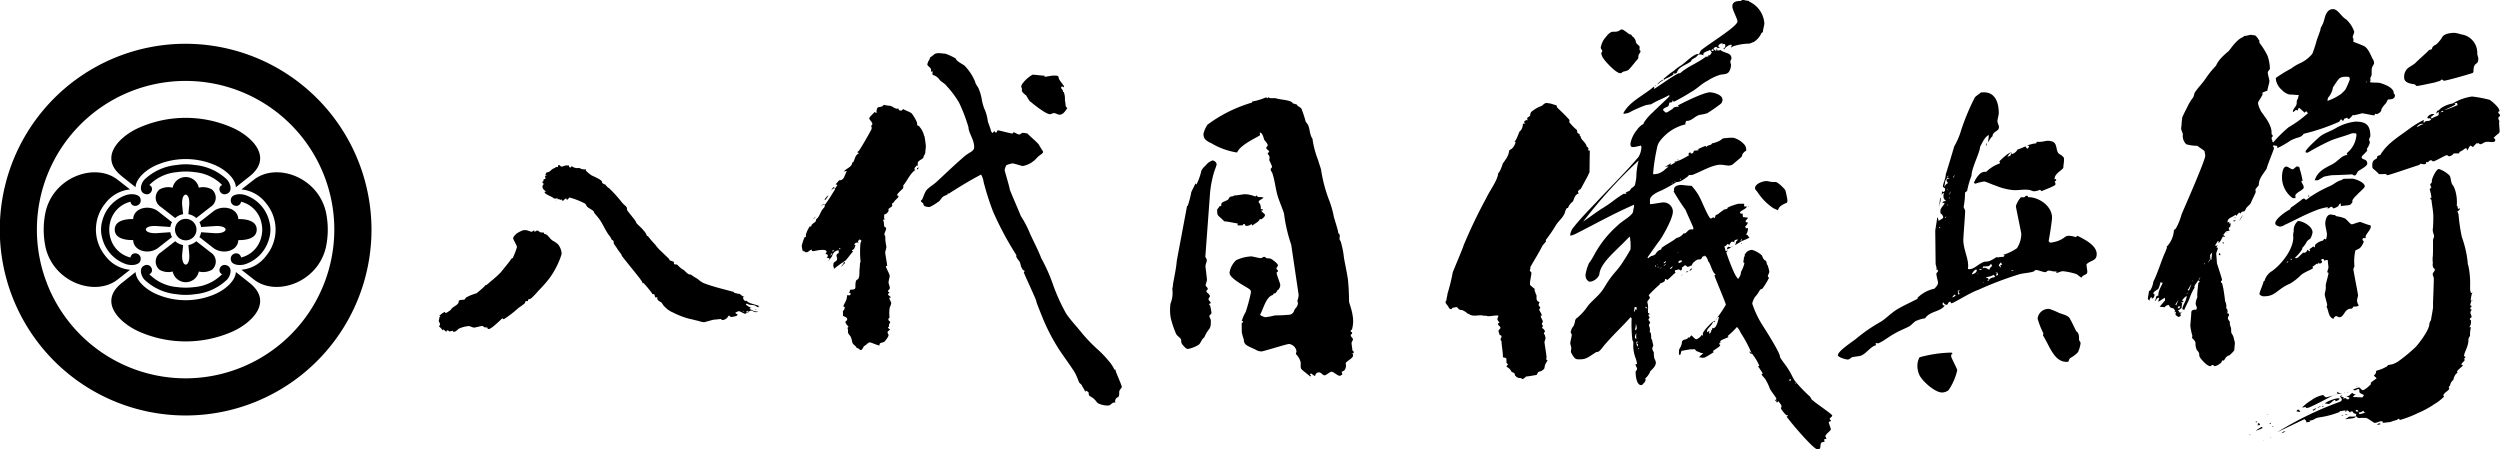
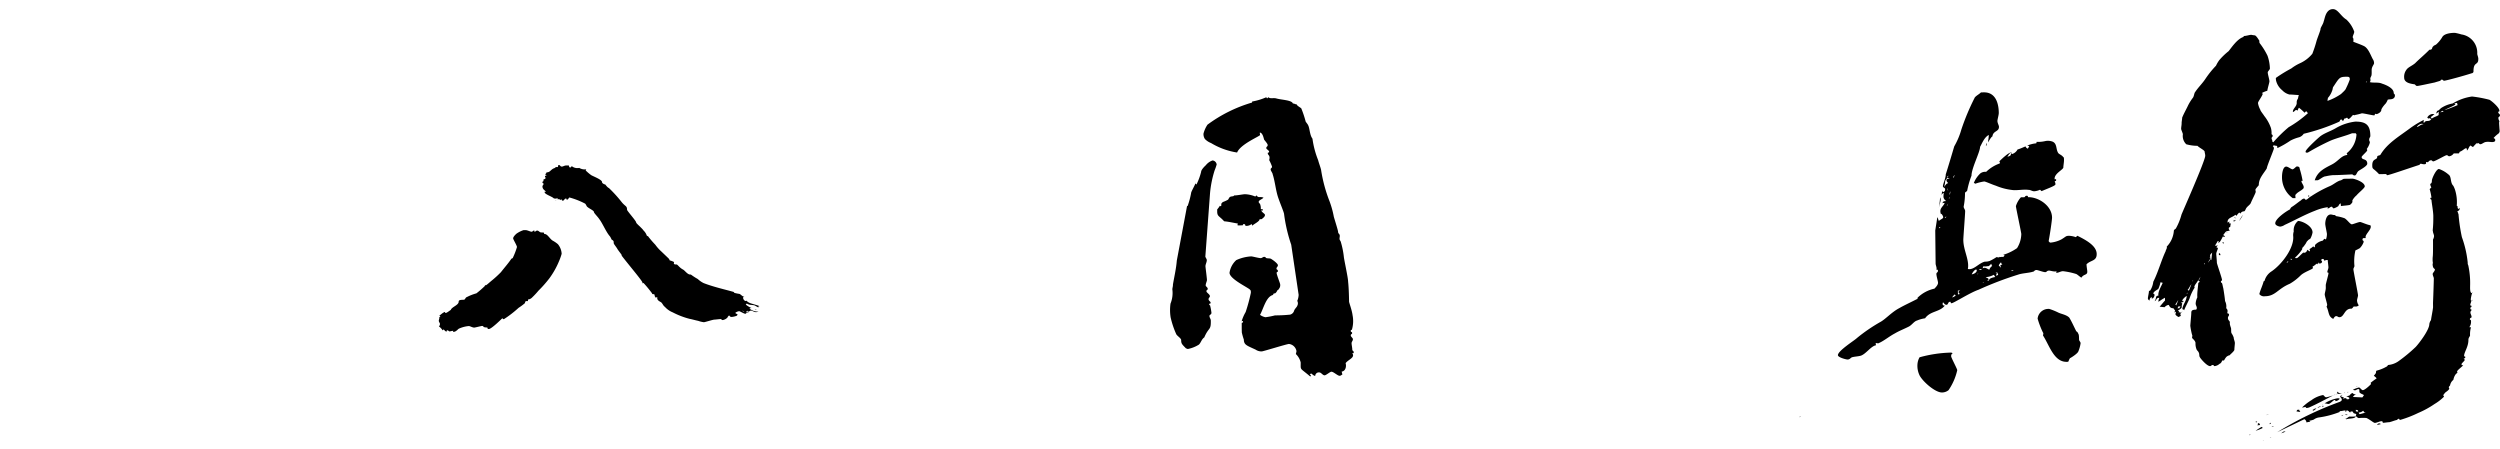
<svg xmlns="http://www.w3.org/2000/svg" width="323.743" height="58.202" viewBox="0 0 323.743 58.202">
  <g transform="translate(-10655 -5989.306)">
-     <path d="M493,264.573c0,.194.2.32.325.515a7.351,7.351,0,0,0,2.078,2.1c.2.06.389.185.578.248.063-.517.769-.841,1.148-.969a.741.741,0,0,0,.07-.325,11.8,11.8,0,0,0-.269-1.29c0-.063-.916-1.084-1.305-1.084a2.7,2.7,0,0,1-.764-.052,1.312,1.312,0,0,0-.457-.055C494.027,263.663,493,263.995,493,264.573Zm-12.923-13.185.124-.131C480.143,251.195,480.077,251.325,480.082,251.388Zm-6.993-4.311a1.564,1.564,0,0,0,.2.577c.2.385,1.693,2.046,2.275,2.035.188,0,.188-.128.379-.2a3.363,3.363,0,0,0,.648-.2c.445-.451.817-.974,1.267-1.485.067-.072,0-.328.059-.393.061-.265.252-.393.252-.523,0-.188-.067-.129-.13-.249,0-.13.063-.322-.01-.452-.125-.13-.444-.384-.444-.51a1.084,1.084,0,0,0-.464-.764c-.069,0-.069-.13-.13-.2-.127-.063-.316-.059-.324-.124-.194-.126-.714-.571-.911-.571s-.372.261-.631.268c-.26.063-.58,0-.713.069-.448.191-.694.646-.888.839a2.852,2.852,0,0,0-.5,1.17c0,.188.2.316.2.443C473.221,247.012,473.09,246.951,473.09,247.077Zm16.261,25.452a1.1,1.1,0,0,1,.325-.14,1.42,1.42,0,0,1,.508-.321c-.128,0-.257.127-.382.127C489.544,272.205,489.475,272.012,489.351,272.529Zm-19.924-6.242c.184-.389.248-.9.767-1.033-.33-.322.178-.516.245-.583l.949-1.752c0-.126.187-.321.187-.451,0-.194,0-.645.035-2.765-.066,0-.2.063-.2-.123,0-.128.067-.128,0-.2,0-.063-.13-.132-.2-.195-.128-.58-.776-.886-.776-1.277-.009-.06-.135-.06-.135-.25s-.065,0-.324-.318c0-.132,0-.326-.134-.382a6.418,6.418,0,0,1-.908-.958.3.3,0,0,0-.006-.325c-.714-.763-.73-.753-1.509-1.514-.129-.124-.07-.316-.129-.316s-.778-.247-.849-.247c-.183,0-.318-.065-.446-.061-.257,0-.568.387-.629.387a4.3,4.3,0,0,0-1.354.791.917.917,0,0,0-.127.448c-.062.127-.254.192-.384.327,0,.124.074.254.013.318a.442.442,0,0,1-.14-.1c0,.024-.02.083-.184.167.006.063-.065-.063-.065.131,0,.124.071.191.075.257-.134-.066-.2-.066-.262,0a1.282,1.282,0,0,1-.188.707.31.31,0,0,1-.185.2c-.192.257-.382,1.1-.7,1.362,0,.061.122-.007.128.122a1.74,1.74,0,0,1-.441.774c-.135.128-.385.192-.385.324a2.469,2.469,0,0,1-.5,1.165,4.521,4.521,0,0,1-.32.454,5.554,5.554,0,0,1-.378.965c-.056.131-.186.26-.253.388,0,.131.006.26-.055.323a3.834,3.834,0,0,1-.191.519c-.375.774-.949,1.613-1.323,2.395a66.192,66.192,0,0,0-2.9,6.074c0,.132-.939,2.33-1.381,3.426a23,23,0,0,1-.687,2.787c0,.253-.124.512-.124.775,0,.13-.128.13-.122.321,0,.152.208.354.291.47s.145.324.295.4a.2.2,0,0,0,.219-.014c.055-.05.074-.153.165-.153.195,0,.267-.065.458-.068.127-.008.194.253.379.316a.632.632,0,0,0,.327.061,2.392,2.392,0,0,1,.774.507c.642-.136-.17-.077.283.105.584.259,1.031-.017,1.673.1.127.059.39-.01.52.059.125.128,1.449-.2,1.452-.009,0,.124-.122.259-.122.386,0,.193.191.317.257.513-.061.068-.19,0-.19.131,0,.191.32.316.327.511,0,.129-.251.257-.251.389,0,.192.133.385.133.515.061.066.258.059.258.188,0,.2-.126.261-.126.457,0,.126.126.055.126.253,0,.32.174,1.381.182,1.9v.126c.13,0,.45.065.45.191l.006.516c.069.065.195.185.195.252a.346.346,0,0,0-.189.263,1.266,1.266,0,0,1,.649.638c.131.128.451.059.458.508.12.068.189.192.26.192.126.132.381.122.572.122.067.065-.054.131.067.124.2,0,.389-.191.519-.324.711-.077.538-.075,1.373-.209.063-.066.129-.324.251-.386.069-.065.257-.065.379-.134s.391-.268.391-.391a1.609,1.609,0,0,1,.436-.97.174.174,0,0,1-.2-.192c0-.193.074-.322,0-.451,0-.186-.236-1.578-.236-1.7,0-.2.123-.322.123-.521a.553.553,0,0,0-.065-.32c0-.191-.132-.191-.132-.317,0-.2.132-.069.124-.257,0-.131-.131-.263-.267-.389a.21.21,0,0,1-.122-.059c0-.063.122-.063.122-.261,0-.13-.122-.126-.122-.253,0-.194.122-.13.122-.324,0-.133-.263-.511-.263-.642-.006-.194.122,0,.122-.194,0-.13-.318-.57-.318-.7,0-.2.122-.071.122-.205,0-.188-.2-.253-.2-.377a.661.661,0,0,1,.13-.394c-.516-.12-.4-.569-.4-.827a5.817,5.817,0,0,1-.26-.7.387.387,0,0,1,.025-.163c0-.007-.006-.016-.032-.035a4.378,4.378,0,0,1-.586-.507v-.26c0-.194.187-1.093.181-1.29,0-.128-.2-.186-.2-.316s.072-.067.072-.451c.437-.774,1.01-1.688,1.448-2.526.12-.322.566-.715.566-.78,0-.192-.061-.127-.061-.127a20.608,20.608,0,0,0,1.333-1.94c.246-.454.824-.91,1.075-1.43.13-.194.125-.45.255-.642,0-.13.185-.2.253-.2A1.911,1.911,0,0,1,469.427,266.287ZM487.9,281.876c-.069,0-.139-.07-.2-.135-.029.02-.067.051-.1.08l.113.112A.242.242,0,0,1,487.9,281.876Zm-.7,1.033a.175.175,0,0,0,.078.04C487.263,282.9,487.245,282.872,487.206,282.909Zm.375-1.1a.335.335,0,0,0-.008.036.329.329,0,0,1,.028-.021Zm-.3,1.143a.35.35,0,0,0,.051.09C487.336,282.962,487.314,282.954,487.284,282.948Zm-2.4-7.929a.215.215,0,0,1-.127-.064.978.978,0,0,1-.262.257.212.212,0,0,1,.13.065C484.685,275.149,484.816,275.082,484.882,275.019Zm6.455-3.343c-.061,0-.129,0-.129.126Zm.853-4.778a.223.223,0,0,0-.126.069C492.129,267.025,492.19,266.9,492.19,266.9Zm-4.155,14.574c-.049.073-.1.146-.138.206A.4.4,0,0,0,488.035,281.472Zm-.09-34.951a.17.17,0,0,1,.049,0C487.982,246.5,487.964,246.505,487.945,246.521Zm-6.583,4.015a.33.33,0,0,0-.077-.047c-.033.016-.064.039-.1.055A.278.278,0,0,0,481.361,250.536Zm-.322.007a2.089,2.089,0,0,0-.7.585h.061a3.74,3.74,0,0,1,.791-.584C481.108,250.528,481.04,250.5,481.04,250.543Zm7,30.928c.044-.065.092-.134.143-.206C488.082,281.283,488.072,281.369,488.035,281.472Zm-4.561-5.6a.216.216,0,0,0,.126-.065C483.537,275.739,483.537,275.8,483.473,275.87Zm.638-.519v.122c.059,0,.189-.067.253-.067C484.3,275.281,484.171,275.409,484.112,275.351Zm16.168,16.5v-.063c-.067-.059-.129-.192-.195-.257a18.791,18.791,0,0,1-1.943-2.038c-.329-.512-.526-1.027-.791-1.412-.326-.57-1.1-1.464-1.108-1.658-.008-.642-2.358-4.221-2.426-4.35a12.352,12.352,0,0,1-1.177-2.563,2.579,2.579,0,0,1,.31-.778c.061-.126.188-.191.257-.329.2-.189.318-.516.44-.639.067-.133.26-.133.325-.2a8.221,8.221,0,0,0,.822-1.356c-.005-.2-.129-.065-.129-.2-.006-.191.191-.452.186-.645a5.821,5.821,0,0,0-.2-.77c0-.064-.138-.128-.138-.321,0-.124-.061-.185-.126-.315-.389-.125-.394-.64-.591-.767a3.473,3.473,0,0,0-1.166-.63,1.174,1.174,0,0,0-.7.261c-.069.062-.13.258-.253.261v.191c.007.13-.124.195-.124.389,0,.128-.059.322-.059.451,0,.2.128,0,.128.2a4.222,4.222,0,0,1-.438,1.1,1.369,1.369,0,0,1-.382.905,3.438,3.438,0,0,1-.457-.709,24.52,24.52,0,0,1-1.053-2.691c0-.13.12-.194.252-.263-.132,0-.322.072-.384.008a1.212,1.212,0,0,0-.135-.515,1.4,1.4,0,0,0,.451-.387l.192.193c.069-.2.252-.456.38-.456a.256.256,0,0,1,.264.124.165.165,0,0,0,.021-.034c0-.008-.021-.012-.021-.1,0-.187.189-.252.379-.259.125,0,.125.057.125.057-.377.143-.185.329-.434.648.378-.13.7-.451,1.081-.585a5.322,5.322,0,0,0,.836-.393.642.642,0,0,1-.265-.322.313.313,0,0,1-.186-.059,1.524,1.524,0,0,0,.243-.714c0-.125,0-.065-.06-.125-.063,0-.194.067-.253,0,.059-.063-.006-.131-.073-.194a1.048,1.048,0,0,0,.386-.519h-.068a.277.277,0,0,1-.257-.191c.128-.2.314-.325.314-.451-.186,0-.445-.062-.64-.062-.008-.191-.072-.322-.008-.451h-.19c-.2.006-.13-.119-.2-.183.2-.259.773-.4.9-.714-.128-.067-.252,0-.389-.067a.269.269,0,0,0,0-.318l-.647,0a3.164,3.164,0,0,0-.706.2,2.969,2.969,0,0,0-.768.325c0,.067,0,.132-.061.132-.191.064-.444.078-.505.205-.33.193-.512.391-.71.519a.509.509,0,0,0-.261.13c-.059.13-.054.259-.124.39-.065-.067,0-.131-.128-.131-.191.009-.191.131-.382.136-.259,0-1.18-2.3-1.371-2.631a6.45,6.45,0,0,0-1.113-1.6c-.386.005-1.222-.11-1.354-.11-.316,0-1.03.134-.893.714,0,.065-.065,0-.063.13a28.043,28.043,0,0,0,1.567,2.429c.009.128.986,2.18.986,2.308,0,.195-.061.128-.061.195-.579-.126-.64.259-.96.455a.116.116,0,0,1-.193,0,2.773,2.773,0,0,1-.5.458c-.2.131-.451.138-.581.267-.512.4-1.277.786-1.8,1.173-.061.13-.061.257-.116.257-.45.067-.641.525-.771.656-.123,0-.185.128-.311.128-.2,0-.389.2-.583.326l-.062-.12c.569-.78,1.082-1.558,1.583-2.208.132-.131,1.711-2.718,1.7-3.745A1.207,1.207,0,0,0,481,266.428c-.134,0-1.28.211-1.483.211-.124,0-.059,0-.124-.063v-.454c-.013-.709,1.46-1.236,1.46-1.236a19.135,19.135,0,0,0,1.987-1.117c.441.063,1.019-.394,1.465-.718,0-.065.131-.133.2-.194.125.059.255,0,.379,0,1.091-.4,2.561-1.312,3.654-1.32.2-.006.9.116,1.027.116a1.206,1.206,0,0,0,.521-.138l1.149-.971c.131-.194.12-.451.251-.519.249-.33.377-.193.377-.4a1.09,1.09,0,0,0-.2-.642,2.845,2.845,0,0,0-1.49-.942,9.226,9.226,0,0,0-1.225.076c-.187,0-.375.263-.569.329a3.43,3.43,0,0,1-.956.329.3.3,0,0,1-.2.191c-.191.067-.379.072-.512.267l-.122-.128c-.39.128-.772.329-1.092.456a.4.4,0,0,1,.259.065c-.259.129-.71.01-.7.2a.3.3,0,0,1-.322.261c-.129,0,0-.133-.131-.129-.2,0-.191.2-.251.2l.131.131a10.305,10.305,0,0,1-1.346.714.417.417,0,0,1-.078-.006s.006,0,.01.006c-.121.137-.572.139-.638.139a.4.4,0,0,1,.257.059,5.243,5.243,0,0,1-.642.4c0-.124.061-.2.061-.263a6.4,6.4,0,0,1-.762.461c.127,0,.321-.065.451-.007a6.645,6.645,0,0,0-.637.526,2.9,2.9,0,0,1-.771.393c-.2.005-.382.067-.573.067l-.007-.193a24.472,24.472,0,0,1,.487-3.157,2.1,2.1,0,0,1,.5-1.092,5.783,5.783,0,0,1,3.2-2.026.523.523,0,0,1,.124-.457.965.965,0,0,0,.58-.13c.382-.194.763-.591,1.214-.656a5.073,5.073,0,0,0,.9-.2,20.6,20.6,0,0,0,1.788-1.247.737.737,0,0,0,.185-.512c-.006-.711-1.357-.949-1.623-.949-.894.009-4.09,1.648-4.155,1.714l.134.124c-.134.069-.328.006-.454.069-.192,0-.322.2-.385.261-.257.13-.633.454-.827.454-.127,0-.272-.249-.4-.314.063-.321.582-.386.7-.52a1.162,1.162,0,0,0,.124-.451,1.313,1.313,0,0,0,.389-.069c0-.192,0-.192.067-.192.061.068.061.131.183.126a23.6,23.6,0,0,0,2.184-1.243c.833-.462,1.332-1.051,2.1-1.438a6.607,6.607,0,0,1,1.474-.725c.45-.2,1.154-.006,1.409-.592a1.946,1.946,0,0,0,.191-.709c-.006-.194-.14-.385-.071-.513-.011-.192.12-.192.12-.389-.009-.773-.966-.634-1.427-1.075a.659.659,0,0,1-.258.065c-.192,0-.131,0-.192-.062a.135.135,0,0,1,.131-.131,2.007,2.007,0,0,1-.206-.024.178.178,0,0,1,.016.086c0,.13-.059.13-.059.194-.2-.126-.332-.253-.332-.32.132-.063.132-.186.321-.2.13,0,.13.133.316.133.135,0,.135,0,.2-.072-.063,0-.2.006-.2-.189,0-.131.257-.324.39-.324.193-.01.122,0,.193.065,0,.055-.065.122,0,.185,0-.063,0-.185.123-.193.185,0,.192.13.192.253,0,.193-.126.26-.249.389a.192.192,0,0,0,.124.065c.061-.261.645-.585.771-.591.193,0,.124,0,.193.072-.063.128-.063.254-.126.321,0,0,.191-.13.314-.2a6.97,6.97,0,0,1,1.992-.341c.259,0,.512-.2.641-.2a2.639,2.639,0,0,0,1.022-1.172c.059-.066.186-.069.186-.195,0-.194.188-.9.188-1.029a3.346,3.346,0,0,0-1.9-2.816c-.069,0-.069-.063-.13-.13-.26.008-.586-.12-.772-.117-.13,0-.2.131-.259.131-.637,0-1.089.138-1.083.721.009.451.658,1.6.663,1.921,0,.645-3.45,2.738-4.594,3.648-.2.13-.251.326-.38.581-.643-.116-1.66,1.048-2.364,1.5a6.213,6.213,0,0,0-.954.715c-.448.261-.833.654-1.281.981a.436.436,0,0,0,.12.079,2.076,2.076,0,0,1,.329-.146c.259-.133.833-.4.833-.522,0-.195,0-.131.061-.195.066.063-.061.129.066.125a.358.358,0,0,0,.316-.128,1.18,1.18,0,0,1,.385-.584c.379-.326.959-.52,1.406-.849.126-.067.061-.257.188-.26.131-.131.382-.205.508-.332.387-.327.126-.327.516-.327a.954.954,0,0,1,.451.128c-.2-.448.57-.52.825-.719.13.13.13.263.257.322-.127.129-.184.388-.373.388-.131,0-.07-.066-.131-.066.061.131.061.2,0,.2-.124.062-.322.006-.322.067-1.021.786-2.3,1.245-3.193,2.03-.129.131-.324.071-.389.133-1.085.592-2.1,1.366-3.128,2.024,0-.062.061,0,.061-.191,0-.13-.061-.13-.061-.13-1.465,1.235-3.133,1.9-3.949,3.446a.276.276,0,0,1,.126.062c.185-.062.383-.071.574-.135a16.344,16.344,0,0,1,2.179-.979c.579-.135.512-.069.77-.141.573-.394,1.664-.786,2.3-1.181.068.128,0,.194,0,.194-.7.712-1.585,1.5-2.164,2.084a6.217,6.217,0,0,0-1.144,1.352c.008.133.008.133-.068.137a2.453,2.453,0,0,0-.819.779,3.82,3.82,0,0,0-.818,1.738c0,.393.059.454.456.451a7.826,7.826,0,0,0,.892-.2.466.466,0,0,1,.067.318,2.74,2.74,0,0,1-.374,1.167c-1.654,1.948-3.5,3.766-4.965,5.322-1.143,1.238-2.418,2.473-3.428,3.767a1.816,1.816,0,0,0-.445.975c.007.124.068.124.068.124a3.845,3.845,0,0,0,.83-.332c2.432-1.245,4.8-2.556,7.359-3.673l.006.322c-.13.253-.067.641-.254.833-.5.588-1.342.982-1.909,1.563a13.694,13.694,0,0,0-2.994,3.767,7.572,7.572,0,0,1-.69,1.1,5.8,5.8,0,0,0-.436,1.486,1.2,1.2,0,0,0,.064.449c.071.194.334.446.459.446a1.148,1.148,0,0,0,.513-.135c.317-.128.77-.584.763-.91.178-1.288,1.778-2.651,2.731-3.623.379-.332.762-.783,1.2-1.177a6.3,6.3,0,0,1,.088,1.673c-.314.581-.762,1.3-1.2,1.948s-1.092,1.292-1.528,1.939c-.379.519-.7,1.169-1.078,1.623-.511.649-1.276,1.231-1.721,1.818a7.244,7.244,0,0,1-1.34,1.5.587.587,0,0,0-.31.451,3.125,3.125,0,0,1-.193.646,1.4,1.4,0,0,0-.306.516c.064.066-.065.071-.065.256,0,.13.139.195.139.389,0,.127-.192.9-.192,1.028,0,.194.135.518.135.644.006.2-.122.455.006.649.462.889.654.825,1.165.816.709,0,1.029-.261,1.925-.853.126-.127.381-.066.505-.2.322-.257.579-.714.964-1.1.943-1.1,2.157-2.21,3.115-3.309.068.061.068.128.131.128a18.634,18.634,0,0,0,.09,2.765c0,.125.13.253.136.447a4.52,4.52,0,0,0,.272,1.929,3.349,3.349,0,0,1,.2.77c0,.128-.2-.064-.191.128,0,.127.2.389.2.508,0,.2-.19.267-.19.454,0,.328.08,1.677.727,1.677a.445.445,0,0,0,.314-.267.527.527,0,0,0,.252-.454c0-.133-.061-.064-.061-.133a2.456,2.456,0,0,0,.568-.709.247.247,0,0,0,.061-.195c.322-.322.767-.71.759-1.165a1.256,1.256,0,0,0-.189-.511,3.867,3.867,0,0,1-.076-.839.929.929,0,0,1-.2-.507c0-.131.132-.2.13-.392a6.288,6.288,0,0,1-.142-.638c0-.063-.129-.128-.129-.326a2.265,2.265,0,0,0-.069-.645l-.127-.12a1.093,1.093,0,0,0-.079-.775v-.127c0-.19.135-.133.135-.257-.013-.2-.2-.259-.2-.452-.009-.128.123-.064.123-.257,0-.129-.132-.126-.135-.327,0-.127.129.07.129-.127,0-.131-.129-.07-.191-.12l-.007-.39a2.109,2.109,0,0,0-.005-.646c0-.128-.069-.253-.069-.382,0-.194.324-.389.324-.583,0-.127-.135-.127-.135-.321a14.714,14.714,0,0,1,1.335-1.3c.062-.006.062-.13.13-.2,1.024-.324.383-.578.764-.582.2,0-.059.131.13.131.13,0,.767-.715,1.147-.982-.061,0-.128.006-.128-.126,0-.193.067-.126.124-.193.128.062.2-.066.386-.069.133,0,.069.128.259.128.128,0,.192-.263.126-.394.191,0,.251-.258.448-.258.13,0,.2.191.322.191a.911.911,0,0,0,.451-.2.206.206,0,0,1,.06.13c0-.387.383-.648.7-.841.063-.072.321-.011.452-.074.191-.066.182-.387.383-.387,0,0,.13,0,.13.058,0-.058-.072-.126,0-.126.188,0,.448.516.454.7.383.388.462,1.353.977,1.73,0,.064-.133,0-.133.188.016.139,1.46,3.533,1.46,3.729a15.747,15.747,0,0,1-1.053,1.592.383.383,0,0,1,.17.021c-.067.065-.242,1.42-.76,1.428-.12,0-.058-.063-.12-.063a.469.469,0,0,1-.132.387.44.44,0,0,1-.251.385c-.069-.132,0-.189.053-.255a.217.217,0,0,0-.183-.063c0,.063-.131.13-.131.13-.2-.44.654-.825.75-1.393-.422.348-1.326,1.3-1.326,1.588,0,.194.065.194,0,.261l-.133-.131a1.354,1.354,0,0,1-.7.591c-.2,0-.525-.453-.656-.512-.119.131-.183.261-.314.327a.205.205,0,0,1-.067-.133c-.124.461-.573.206-.825.592a1.833,1.833,0,0,1-.13.579c-.055.195-.245.39-.245.52a2.543,2.543,0,0,0,0,.645.285.285,0,0,0,.2-.074,1.394,1.394,0,0,1,.115-.446c.389-.07,1.038-.2,1.229-.2l.511-.009c.059.126.193.258.251.258.4.126.456.257.847.246a5.465,5.465,0,0,0-.573.522c.19.063.451,0,.451.188,0-.188,0-.125.059-.125.128,0,.261,0,.32-.069.389-.2.766-.458,1.088-.656l-.133-.125c.324-.256.962-.594.958-.784,0-.128-.124,0-.124-.128-.006-.191.188-.195.253-.259-.064,0-.129.068-.129-.065,0-.194.7-.39,1.086-.589l-.131-.124a10.7,10.7,0,0,0,1.212-1.174,2.144,2.144,0,0,1,.454.7,17.519,17.519,0,0,1,1.444,2.7l-.261-.257c0,.126,0,.257.2.314a.3.3,0,0,1,.26.19,6.487,6.487,0,0,1,.786,1.353c0,.194-.128-.067-.128.128,0,0,.579.828.579.89,0,.131-.126-.062-.126.135,0,.126.458.5.588.827a5.325,5.325,0,0,1,.467,1.025c.253.443.838,1.149.838,1.281.005.193-.191.128-.183.193a.7.7,0,0,1,.259.32l.185-.2c.138.261.456.451.4.774a.247.247,0,0,0-.061.194,4.1,4.1,0,0,0,.652.824c.067.068.191,0,.257.068,0,.063-.124.128-.191.128.578.832,3.516,4.278,4.029,4.274.708-.009-.011-1.03.888-.978,0-.128-.067-.257-.005-.387.067.066.194,0,.265-.068-.071-.124-.138-.187-.138-.31,0-.194.7-.718.7-.845,0-.2-.263-.767-.268-.9,0-.189.268-.074.268-.256-.008-.138-.135-.064-.141-.2,0-.195.321-.263.319-.455S500.279,292.044,500.279,291.851Zm-8.944-20.76c0,.059-.066.193-.066.263h-.188C491.142,271.284,491.27,271.221,491.336,271.091Zm-8.053-7.77c.132.065.069.192,0,.192Zm-.573.322a.3.3,0,0,1-.195.126C482.582,263.714,482.643,263.644,482.709,263.644Zm-.321.2c0,.057-.127.126-.188.126S482.261,263.905,482.388,263.847Zm4.977-17.04c0-.063.063-.191.063-.249a.248.248,0,0,0,.191.055v.194ZM476.994,264.6c-.067,0-.127.2-.19.257-.126.138-.377.138-.574.332l.138.13c-.138,0-.4-.063-.514.066-.776.454-1.349.974-2.053,1.436-.436.265-.192.137-.636.4-.7.451-1.589,1.107-2.424,1.693a63.737,63.737,0,0,1,7.187-7.919,8.687,8.687,0,0,0-.3,2.187,7.259,7.259,0,0,1-.178.971C477.376,264.342,477.124,264.478,476.994,264.6Zm.409,15.374h.259v.39l-.13-.132a1.68,1.68,0,0,1-.188.4C477.345,280.234,477.41,280.108,477.4,279.976Zm.147,2.125a1.808,1.808,0,0,1,.135.64c0,.13-.063,0-.13.067l.13.129a.214.214,0,0,0-.125.059.136.136,0,0,0-.127-.126A1.41,1.41,0,0,0,477.551,282.1Zm-.106,1.744a1.36,1.36,0,0,1,.186-.52,4.072,4.072,0,0,0,.008.836C477.444,283.905,477.444,284.034,477.444,283.846Zm.334,1.277a1.464,1.464,0,0,1-.139-.512c0-.189.068-.131.127-.189l.135.122c-.061,0-.193-.065-.193.13,0,.127.132,0,.132.127C477.84,284.995,477.772,285.058,477.779,285.122Zm.128.324a.249.249,0,0,1-.061-.2C477.906,285.319,477.973,285.319,477.906,285.446Zm1.171-5.287c-.07,0-.189-.063-.253-.063l0-.194A.945.945,0,0,1,479.077,280.159Zm.976-5.419v-.192s.13.127.191.127C480.12,274.675,480.12,274.74,480.053,274.74Zm.252-.389c0,.065.063.126.069.2A.238.238,0,0,1,480.3,274.351Zm.074.516c0-.064.124-.131.186-.131C480.5,274.8,480.44,274.868,480.379,274.868Zm.186-.773s.059-.069.059.125C480.625,274.026,480.565,274.222,480.565,274.095Zm.074.961a.577.577,0,0,1,.314-.255C480.892,274.865,480.771,274.923,480.639,275.056Zm.512-.394a.621.621,0,0,1,.318-.257C481.47,274.469,481.281,274.6,481.151,274.662Zm.191-.383-.2.006c.052-.134.257-.194.32-.265C481.533,274.082,481.4,274.151,481.342,274.279Zm.64.763c0-.125.193-.2.328-.385A.367.367,0,0,1,481.982,275.043Zm.953-2.068.116-.128A.131.131,0,0,1,482.935,272.975Zm.14,1.221a.282.282,0,0,1,.314-.257c.128-.008.128.067.191.061C483.458,274.2,483.075,274.328,483.075,274.2Zm12.708,17.961c0-.063,0-.129.07-.129A.19.19,0,0,1,495.783,292.158Zm1.772-2.593a.194.194,0,0,0-.13-.065c0-.066.069-.19.13-.2a.251.251,0,0,0,.131.062C497.631,289.434,497.555,289.5,497.555,289.565Zm.717.377c0-.066-.061-.186,0-.186C498.338,289.807,498.338,289.876,498.272,289.942Zm-15.206-29.128c-.065.065-.127.129-.19.129a.311.311,0,0,1,.118.021.052.052,0,0,1,.007-.021C483.066,260.943,483.066,260.814,483.066,260.814Zm-.01.182a.182.182,0,0,0-.063-.032C482.994,260.974,483.009,260.988,483.057,261Z" transform="translate(10389.271 5749.099)" />
    <path d="M535.039,261.879c0,.094-.1.289-.09.382C535.039,262.168,535.142,261.973,535.039,261.879Zm-6.023,7.02a10.332,10.332,0,0,1-.177,1.431C529.015,269.474,529.2,269.286,529.015,268.9Zm7.666-4.364a4.853,4.853,0,0,0-1.7,1.066,1.073,1.073,0,0,0-.751.2,3.435,3.435,0,0,0-.849,1.25.305.305,0,0,1,.185.09,6.327,6.327,0,0,1,1.151-.292c.188,0,.953.367,1.524.55a7.668,7.668,0,0,0,2.1.552c.576.093,1.433-.106,2.1-.017.289-.009.478.185.764.185a2.182,2.182,0,0,0,.753-.2l.2.184c.66-.295,1.794-.687,1.794-.877,0-.287-.093-.28-.093-.379.09-.1.185,0,.185-.191,0-.287-.2.093-.2-.185,0-.672,1.133-1.163,1.133-1.445-.008-.193.09-.672.082-.951,0-.2-.006-.385-.1-.385-.194-.288-.579-.373-.669-.566-.289-.478-.112-1.142-.684-1.423a1.67,1.67,0,0,0-.956-.086,4.185,4.185,0,0,1-1.146.105c0,.09.008.193-.09.193a3.937,3.937,0,0,0-1.136.3.349.349,0,0,1,.281.093c-.093.1-.093.192-.186.292a.43.43,0,0,1-.289-.292c-.289.105-.664.3-1.04.4a1.2,1.2,0,0,1-.669.58c-.283,0,0-.191-.188-.186-.278,0-1.034.674-1.513,1.155C536.785,264.338,536.785,264.535,536.681,264.535Zm1.513-1.258c0,.289-.27.289-.466.386C538.191,262.9,538.194,263.186,538.194,263.277Zm8.709,23.28c-.089-.281-.289-.281-.289-.382-.289-.573-.581-1.234-.875-1.7-.38-.378-1.051-.463-1.428-.656a8.7,8.7,0,0,0-1.149-.464,1.407,1.407,0,0,0-1.518,1.254,10.65,10.65,0,0,0,.691,1.8c.1.1.008.287.008.387.859,1.319,1.451,3.6,3.264,3.4.1-.2.188-.485.283-.489.186-.1.945-.585,1.033-.865a4.141,4.141,0,0,0,.287-1.052c-.011-.187-.194-.287-.2-.471C547.006,287.029,547.006,286.653,546.9,286.557Zm-.116-12.68-.194.185a2.971,2.971,0,0,0-.854-.177c-.486,0-.388.1-1.051.484a3.9,3.9,0,0,1-1.33.394c-.186.01-.186-.093-.289-.179.185-.961.448-2.776.443-3.063-.016-1.525-1.735-2.652-3.067-2.639-.1,0,0-.183-.194-.183-.287,0-.185.187-.377.195h-.387a3.019,3.019,0,0,0-.656,1.147c0,.189.7,3.43.7,3.618a3.56,3.56,0,0,1-.551,1.821,6.313,6.313,0,0,1-1.8.873.359.359,0,0,1,.191.092l-.191.194c-.194-.09-.472.1-.472-.09v.093c-.1.091-.289,0-.385,0a7.155,7.155,0,0,1-.857.488,1.752,1.752,0,0,1-.658.1c-.767.2-1.324.973-2,.976-.281,0-.186-.093-.186-.093.181-1.145-.6-2.377-.6-3.715-.008-.186.246-3.432.238-3.716,0-.192-.194-.379-.194-.571a9.12,9.12,0,0,0,.176-1.813c.1-.1.289-.2.289-.293a11,11,0,0,1,.552-1.908c-.008-.949,1.109-3.062,1.109-3.729.271-.485.552-1.239,1.125-1.543.006.391-.087.668-.087.959.18-.291.376-.676.562-.77.088-.76.852-.577.846-1.243,0-.184-.194-.474-.2-.756,0-.192.177-.766.177-1.052-.006-.865-.22-2.67-1.931-2.655l-.377.007c-.279.284-.759.484-.854.772a29.783,29.783,0,0,0-1.677,4.01,9.616,9.616,0,0,1-.929,2.206c-.366,1.241-.737,2.487-1.1,3.633.008.481-.372,1.245-.367,1.532,0,.188.287.188.287.379,0,.284-.085.284-.273.386a.329.329,0,0,1-.109-.288c0,.288-.082.568-.082.762a.422.422,0,0,1,.281-.379c0,.379-.178.666.3,1.044-.2.093-.289-.1-.475.294.1,0,.186-.1.29-.009-.194.482-.756.676-.47,1.433,0-.184.281.191.289.385s-.369.291-.563.484c-.1-.189-.1-.378-.2-.476l-.268,1.714.048,4.291c0,.2.193.569.1.765.1.1.2-.1.2.191,0,.185-.2.189-.2.378,0,.294.212.95.212,1.145,0,.284-.284.571-.467.762a4.451,4.451,0,0,0-2.181,1.174c0,.089,0,.187-.1.187-.759.394-1.613.782-2.279,1.167-.937.487-1.7,1.35-2.367,1.745a21.527,21.527,0,0,0-3.116,2.129c-.279.289-2.465,1.642-2.454,2.213,0,.286,1.048.561,1.242.561.291,0,.374-.192.573-.29.376-.1.759-.1,1.132-.2.666-.2,1.33-1.252,1.99-1.358,0-.093-.1-.188-.008-.287.1,0,.289.086.385,0,.672-.291,1.335-.869,2.086-1.259.472-.289,1.228-.586,1.8-.881.38-.2.669-.675,1.045-.774a4.165,4.165,0,0,1,1.043-.289c.666-.965,1.9-.789,2.558-1.649-.1,0-.284,0-.284-.191-.006-.287.1-.189.1-.189.087.089.185.283.377.28.281,0,.185-.382.474-.39.188,0,0,.2.194.189.284,0,2.359-1.355,3.5-1.746a44.258,44.258,0,0,1,5.127-1.958c.568-.2,1.43-.207,1.992-.4.1,0,.1-.189.385-.2.188,0,.865.279,1.147.279.185,0,.185-.2.474-.2.192-.01.669.18.953.086.1.094-.188.193.1.189.193,0,.475-.2.764-.2a9.622,9.622,0,0,1,1.714.365c.2.1.489.386.669.474.287-.487.77-.3.762-.777,0-.188-.1-.667-.1-.956.554-.565,1.329-.389,1.316-1.34C549.283,275.178,547.927,274.439,546.786,273.877Zm-17.922-.974c0-.092.09-.191.186-.092A.337.337,0,0,1,528.864,272.9Zm.743-1.341.194-.191C529.8,271.467,529.8,271.563,529.607,271.563Zm.276-1.525c0-.1.185-.29.185-.386A.743.743,0,0,1,529.883,270.037Zm.071-2.389c0,.1.1.287.1.388C529.955,267.935,529.955,267.648,529.955,267.648Zm-.111-.949c0,.192.2.283.2.38-.193,0-.379.291-.477.476,0-.185.1-.476.1-.664-.005-.172.157-.347.289-.522a.145.145,0,0,1-.013-.053c0-.194.081-.129.14-.154a.486.486,0,0,0,.045-.134c0,.091-.021.122-.045.134a.99.99,0,0,1-.128.207c.043.109.189.057.273.13C530.127,266.6,529.844,266.416,529.844,266.7Zm.313,2.475c0-.09,0-.28.09-.28C530.247,268.982,530.157,269.084,530.157,269.174Zm.09-.573a.922.922,0,0,1,.093-.474A1.06,1.06,0,0,1,530.247,268.6Zm.645-2.587a.7.7,0,0,1-.2.39A.775.775,0,0,1,530.891,266.014Zm-.332,15.844c.106-.1.194-.294.387-.387a.293.293,0,0,0,.1.189C530.947,281.659,530.764,281.85,530.56,281.857Zm.767-.393-.011-.473c.1,0,.194-.1.29-.1,0,.1-.192,0-.192.283,0,.2.1.2.2.2A.364.364,0,0,1,531.327,281.465Zm1.783-2.593c.281-.573.653-.773.653-.489S533.3,278.872,533.11,278.872Zm.762.085c0-.188,0-.188.093-.188A.322.322,0,0,0,533.871,278.957Zm.188-.759.382-.007C534.343,278.291,534.158,278.383,534.06,278.2Zm.491,1.714.095-.006C534.646,280,534.551,280,534.551,279.912Zm-.024-1.815c0-.1.093-.191.093-.287.194.094.483,0,.676,0,.088-.006.183-.2.371-.3a.312.312,0,0,0,.1.279.947.947,0,0,0-.379.485C535.1,278.181,534.914,277.9,534.527,278.1Zm.589,1.616.193-.193c-.09-.188-.291-.185-.387-.284a2.486,2.486,0,0,0,1.045-.3c.1.093.1.192.2.284C535.018,279.428,535.6,279.707,535.116,279.713Zm1.138-.682c0-.093.1-.188.1-.28a.294.294,0,0,0-.2-.1l.284-.009c0,.1.093.2.093.291A.391.391,0,0,1,536.254,279.031Zm.656-1.045c-.09,0-.188-.2-.287-.2-.005-.191.189-.385.287-.474,0,.089.1.28.191.28C536.721,277.691,536.812,277.69,536.91,277.986Zm1.334.36a.333.333,0,0,1,.287.1C538.438,278.442,538.244,278.442,538.244,278.346ZM530.636,289.1c-.1-.094-.188-.094-.379-.087a16.629,16.629,0,0,0-3.9.605,2.126,2.126,0,0,0-.276.961,2.83,2.83,0,0,0,.3,1.426c.483.851,2.019,2.17,2.876,2.17a1.373,1.373,0,0,0,.852-.3,7.421,7.421,0,0,0,1.128-2.59c-.01-.186-.79-1.614-.79-1.8C530.449,289.2,530.547,289.2,530.636,289.1Zm-19.792,8.292c0-.074,0-.143.076-.143A.22.22,0,0,1,510.844,297.392Z" transform="translate(10377.221 5745.957)" />
    <path d="M602.334,251.441c.078.07.149.206.289.206.215,0,1.573-.306,2.29-.452.22-.077.5-.146.717-.22.071,0,0-.143.212-.143.146-.007.146.136.289.136.223,0,2.439-.6,3.585-.97a.242.242,0,0,0,.215-.217c-.013-1.368.64-.726.624-1.659,0-.22-.138-.5-.138-.648a2.394,2.394,0,0,0-2.043-2.5,7.215,7.215,0,0,0-.86-.208c-.727.006-1.441.156-1.65.593a4.007,4.007,0,0,1-.717.87c-.143.146-.35.146-.419.287-.146.076-.139.292-.212.362a.413.413,0,0,1-.292.078c-.64.653-1.351,1.236-1.847,1.741-.436.37-.931.519-1.151.881a1.49,1.49,0,0,0-.271,1.008C600.968,251.308,601.976,251.372,602.334,251.441Zm-7.379,39.116-.215.008C594.809,290.631,594.886,290.557,594.955,290.557Zm-7.4-14.384c.432-.434,1.577-.8,1.577-.942a.377.377,0,0,0-.04-.19.137.137,0,0,1,.04-.033c.209-.077.353-.289.568-.366a.219.219,0,0,1,.074.139.565.565,0,0,1,.138-.283c.077.071-.069.143.077.137.21,0,.21-.072.289-.072a.362.362,0,0,1,.058-.216l-.143-.142a.219.219,0,0,0,.077-.145c.146,0,.279-.077.295.143,0,.143.287-.074.491-.006.016.29.09.786.09.932,0,.217-.138.429-.138.576,0,.218.143,0,.143.218,0,.14-.351,1.369-.351,1.511l.005.363c0,.289-.138.647-.138.862,0,.146.3,1.146.313,1.292,0,.215-.075.215-.075.287.226.432.226.862.441,1.218a1.01,1.01,0,0,0,.432.356c.069-.149.215-.356.358-.356.214-.01.22.134.435.134.642,0,.622-1.159,1.571-1.1.138-.069.207-.215.284-.286.215,0,.432.063.65-.154a1.1,1.1,0,0,1-.226-.639c0-.145.13-.508.13-.65,0-.213-.6-3.159-.6-3.374-.008-.149.135-.292.135-.436a6.172,6.172,0,0,1,.127-2.014,4.671,4.671,0,0,0,.568-.289,2.127,2.127,0,0,0,.5-.8c0-.218-.143-.143-.151-.284,0-.21.074-.149.074-.21l.358-.014c-.218-.355.642-1.01.637-1.443,0-.143,0-.143-.069-.215-.44-.072-1.167-.42-1.311-.42-.212,0-.923.3-1.067.3-.223,0-.584-.576-.945-.786a5.725,5.725,0,0,0-1.083-.271c-.069,0-.069-.15-.289-.15-.143.006-.221-.065-.428-.065-.573.008-.711.87-.7,1.232,0,.214.215,1.151.218,1.294a2.153,2.153,0,0,1-.133.719c-.291-.215-.215,0-.429.149a1.821,1.821,0,0,0-1.006.583c.077.07,0,.221-.061.291l-.147-.146a2.231,2.231,0,0,1-.5.365.418.418,0,0,1,.077.289.462.462,0,0,1-.292-.21c-.146.143-.146.286-.212.286a.3.3,0,0,1-.352.075c-.289.218-.717.727-.862.727-.216,0-.143,0-.216-.069a5.1,5.1,0,0,0,.927-1.085c0-.292.071-.143.35-.583.146-.145.218-.434.35-.505.078-.141.292-.222.363-.294a2.679,2.679,0,0,0,.279-.79c0-.864-1.382-1.5-1.881-1.49a1.552,1.552,0,0,0-.555,1.367,1.478,1.478,0,0,0-.071.58c.151,1.508-1.409,3.61-2.768,4.559a2.105,2.105,0,0,0-.915,1.159.161.161,0,0,1-.143.147c-.143.576-.419,1.083-.558,1.656a.748.748,0,0,0,.722.281c1.366-.008,1.642-.953,3.221-1.616A6.741,6.741,0,0,0,587.551,276.173Zm-1.1-2.072a.215.215,0,0,0-.143.073.292.292,0,0,1-.074-.143A.272.272,0,0,1,586.453,274.1Zm-.714.432c0-.07.143-.215.217-.141C585.882,274.463,585.816,274.533,585.739,274.533Zm7.86,16.831a.212.212,0,0,1,.135-.074C593.672,291.22,593.6,291.289,593.6,291.364Zm-10.859,6.149h-.074C582.666,297.584,582.74,297.513,582.74,297.513Zm9.2-5.849.143-.072a2.482,2.482,0,0,0-.329.126C591.821,291.7,591.89,291.677,591.94,291.664ZM581.718,296.3a5.08,5.08,0,0,0,.931-.369l-.154-.137A7.024,7.024,0,0,0,581.718,296.3Zm11.517-4.935h-.07C593.166,291.436,593.235,291.436,593.235,291.364Zm-15.15-20.774a.254.254,0,0,1-.212-.074C577.943,270.589,578.019,270.656,578.086,270.589Zm14.005,21.866a.777.777,0,0,0,.512-.3c-.077-.066-.077-.066-.3-.063a4.654,4.654,0,0,0-1.65.656c.146-.006.368.077.512.077.215-.008.634-.513.78-.513C592.16,292.312,591.948,292.456,592.091,292.456Zm-9.876,3.12a.255.255,0,0,0,.069-.151.617.617,0,0,0-.287-.131.222.222,0,0,0,.067.131l-.146.151Zm-5.259-22.17c0,.211.154.142.22.142,0-.077-.066-.077-.066-.222C577.033,273.326,576.956,273.261,576.956,273.406Zm.573-1.3a.2.2,0,0,1,.07-.143C577.367,271.672,577.457,272.034,577.528,272.1Zm19.045-14c-.011-1.361-.523-1.859-1.956-1.843a6.527,6.527,0,0,0-2.579.884c-.642.364-1.35.588-1.859.951-.146.074-1.993,1.748-1.988,2.034,0,.147.077.147.077.147l.207-.007a30.324,30.324,0,0,1,2.935-1.543c.854-.361,1.858-.587,2.789-.956l.5-.006c0,.144.075,0,.075.216a3.317,3.317,0,0,1-1.279,2.388.235.235,0,0,1,.085.211c-.793.082-1.135.8-2.006,1.241-.849.44-1.855.887-2.2,2.041l.358-.01c.207,0,.709-.507,1.067-.511a6.571,6.571,0,0,1,.931-.15c.146,0,.648,0,2.524-.1a.368.368,0,0,0,.292.141c.21,0,.273-.361.42-.507.066-.141,1.218-.66,1.21-1.022-.011-.714-.722-.417-.73-.857,0-.138.719-.726.719-.866,0-.215-.082-.143-.082-.143a2.343,2.343,0,0,0,.428-.865c-.008-.218-.147-.285-.077-.432C596.435,258.318,596.573,258.318,596.573,258.1Zm-14.655,37.044a.127.127,0,0,0-.21,0A.132.132,0,0,0,581.918,295.146Zm.209-30.645a2.007,2.007,0,0,1,.131-.719c.212-.577.918-1.372.918-1.521,0-.213.908-2.377.908-2.521,0-.215-.069-.215-.143-.287l.143-.15c.143.14.435,0,.435.215,0,.147,0,.147.067.146a11.9,11.9,0,0,0,1.646-.951,5.233,5.233,0,0,1,1.148-.436,1.148,1.148,0,0,0,.565-.445,26.085,26.085,0,0,0,4.583-1.555c.146-.071.077-.286.289-.29.146,0,0,.147.22.147.141,0,.061-.292.281-.292.149,0,.072-.077.215-.077.214,0,.005.147.22.147.14,0,.361-.3.57-.514.069,0,.226.072.284,0a7.419,7.419,0,0,0,.865-.215c.21-.012,1.364.265,1.579.265.143,0,.074-.148.143-.217a.328.328,0,0,0,.358-.006c.21-.078.436-.295.436-.436-.011-.216.419-.721.565-.864a2.077,2.077,0,0,0,.274-.507c.212-.074.5-.008.724-.157a.428.428,0,0,0,.2-.432c0-.143-.143-.143-.151-.286,0-.649-1.087-1.072-1.515-1.205-.44-.219-1.22-.065-1.584-.2.146-.145.069-.361.069-.5.069-.216.146-.288.146-.36.069-.292-.008-.717.059-.937.071-.287.279-.508.279-.648a.848.848,0,0,0-.154-.51c-.281-.5-.576-1.428-1.162-1.714-.43-.207-.86-.348-1.372-.555.074-.508-.077-.508-.077-.574,0-.217.2-.507.2-.729a3.914,3.914,0,0,0-1.019-1.57c-.714-.424-1.1-1.354-1.729-1.349a.841.841,0,0,0-.509.146c-.5.367-.563,1.093-.7,1.448-.069.364-.428.8-.414,1.014,0,.143-.352,1.01-.493,1.446a16.135,16.135,0,0,1-.562,1.725,4.464,4.464,0,0,1-1.64,1.245,5.785,5.785,0,0,0-1.078.653,19.057,19.057,0,0,0-1.921,1.17c-.143.08-.069.219-.069.36a2.287,2.287,0,0,0,.8,1.29,1.944,1.944,0,0,0,.943.561c.427,0,.859.063,1.22.063-.074.139-.074.356-.138.5a.721.721,0,0,0-.138.508c0,.5-.5.722-.5,1.155,0,0,0,.146.367-.219a.256.256,0,0,1,.217.068c.072,0,.072-.218.207-.363a6.882,6.882,0,0,1,.724.645l.215-.216c.066.145.212.21.212.281A14.222,14.222,0,0,1,586,256.983a17.507,17.507,0,0,0-2,1.964l-.141-.139c.072-.146-.071-.217-.071-.362-.009-.218.138-.145.138-.36,0-.145-.146-.145-.146-.215a2.5,2.5,0,0,0-.082-.79,5.315,5.315,0,0,0-.874-1.567c-.077-.149-.5-.65-.5-.794a2.549,2.549,0,0,1-.3-.854c0-.215.5-.8.634-1.232a.282.282,0,0,1-.143-.065,2.993,2.993,0,0,1,.714-.3c.069-.434.283-1.08.276-1.226,0-.218-.218-.929-.218-1.15,0-.146.279-.36.279-.507a5.41,5.41,0,0,0-.307-1.652,9.194,9.194,0,0,0-1.021-1.642c-.074-.144-.006-.358-.074-.358-.223-.362-.436-.645-.579-.645a3.807,3.807,0,0,1-.435-.066c-.21,0-.65.151-.939.151-.066.074-.066.146-.133.146-.79.295-1.5,1.379-1.857,1.817a8.532,8.532,0,0,0-1.205,1.161,3.88,3.88,0,0,0-.427.722,12.2,12.2,0,0,0-1.351,1.674c-.421.645-.918,1.086-1.348,1.733-.135.151-.135.5-.279.725a6,6,0,0,0-.706,1.153c-.212.44-.5.943-.7,1.448,0,.215-.074.5-.069.721s-.063.5-.063.718c0,.143.223.572.223.718a1.491,1.491,0,0,0,.443,1.287,5.472,5.472,0,0,0,1.444.2c.286.286.934.562.939.782,0,.143.071.285.071.5.01.649-3.083,7.583-3.083,7.655a7.652,7.652,0,0,1-.7,1.732c-.07.143-.284.155-.284.373a3.281,3.281,0,0,1-.918,2.012c.079.222-.135.432-.135.576-.558,1.165-.98,2.744-1.608,3.975a2.688,2.688,0,0,1-.417,1.157c0,.066-.146-.071-.146.072,0,.218-.138.725-.133.941,0,.138.141.208.208.28,0-.143.077-.433.291-.438.146,0-.148.152.067.148.146,0,.292-.293.292-.438,0-.212-.147-.071-.147-.212,0-.218.43-.432.634-.581a3.767,3.767,0,0,0,.284-.866l.289.074c-.212.5-.634,1.151-.56,1.66-.432,0-.212.356-.5.722.356-.143.141-.436.634-.438a1.183,1.183,0,0,0-.138.509c.289-.157.427-.3.857-.521l.005.36c-.284.3-.43.511-.7.8l.639.068a.953.953,0,0,1,.5-.3c.146,0,.085.438.656.434a1.049,1.049,0,0,0,.218.28c-.072.074-.066.291-.066.291l.138-.144c.143.285-.358.289.366.713.075-.076.29-.076.29-.221-.011-.287-.29.078.207-.5-.074,0-.074.142-.218.142-.217,0-.217-.212-.36-.28.212-.082.5-.3.5-.444a.812.812,0,0,1,.069-.432l-.146-.142c.071-.075.284,0,.284-.147,0-.218-.138.072-.143-.065,0-.22.361-.508.571-.658,0,.648-.565,1.227-.557,1.733.074,0,.22.068.22.141.2-.5.489-1.009.7-1.513a6.061,6.061,0,0,1,.634-1.377.159.159,0,0,1,.087.032.239.239,0,0,1-.087-.175c-.008-.218.353-.575.488-.863l.223.2c-.077.074-.223.082-.215.292,0,.145-.13,1.008-.124,1.516l.01.215a2.01,2.01,0,0,0-.215.794c0,.218.141.361.149.576,0,.143-.07.143-.07.215-.578,0-.647.148-.647.436,0,.224-.127,1.514-.127,1.66a9.571,9.571,0,0,0,.223,1.144c.077.075.007.291.007.43.215.215.436.427.443.65a1.993,1.993,0,0,0,.151.859c.074.141.22.21.289.43.082.139.008.425.143.571,0,.069.876,1.141,1.311,1.134.143,0,.143-.14.361-.15.143,0,.072.149.212.149a1.109,1.109,0,0,0,.648-.3c.212-.071.281-.289.352-.432h.221c.135-.218.281-.505.493-.584.069-.072.283-.072.283-.143.147-.146.569-.511.569-.656,0-.22.066-.721.066-.866,0-.216-.146-.495-.151-.717a2.391,2.391,0,0,0-.291-.574c-.074-.213-.006-.573-.08-.718-.228-.649-.077-.573-.154-.792-.22-.279-.22-.279-.22-.5,0-.139.138-.212.138-.354,0-.219-.146-.147-.22-.219,0-.143.074-.29,0-.425,0-.078-.075-.147-.146-.219a1.493,1.493,0,0,0-.151-.931c0-.213-.149-1.223-.226-1.656-.08-.291-.082-.43-.162-.649,0-.076-.135,0-.143-.208,0-.142.143-.072.143-.214,0-.216-.666-2.092-.666-2.228,0-.21-.082-1.006-.082-1.151,0-.219.207-.58.207-.723-.008-.215-.143.077-.151-.143,0-.143.143-.143.143-.216-.143,0-.281.073-.353,0,.138-.222.279-.437.348-.579a.268.268,0,0,1,.149.068.261.261,0,0,0-.074.217c.074-.143.22-.144.22-.217a3.675,3.675,0,0,0,.353-.646c.069,0,.212.069.289,0-.077-.143-.22-.143-.22-.218.135-.147.2-.291.358-.438.146-.069.35-.069.5-.151-.078-.064-.146-.064-.146-.288,0-.144.215-.071.208-.291a.492.492,0,0,1,.077-.281c-.077-.07-.223.074-.223-.141-.005-.1.028-.1.036-.111l-.042-.033a1.013,1.013,0,0,1-.21.144c-.071-.649.645-.651,1-1.018l.143.143a2.166,2.166,0,0,1,.367-.43l.148.135a.514.514,0,0,1,.489-.288c.143-.072.21-.367.289-.442.135-.216.5-.434.571-.65.209-.5.637-1.3.637-1.443C581.7,265.016,581.559,265.159,582.127,264.5Zm13.942-13.436c.077,0,0,.072-.061.145C596.008,251.137,596.008,251.065,596.069,251.065Zm-5,2.135a2.694,2.694,0,0,0,.557-.946c.074-.139.074-.425.146-.495.778-1.16.778-1.309,1.717-1.311.348-.006.424.059.424.356a9.915,9.915,0,0,1-.491,1.147c-.063.218-.419.509-.639.727a7.394,7.394,0,0,1-1.714.881l-.069-.067A.46.46,0,0,0,591.067,253.2Zm-19.2,27.805c0,.072-.146-.071-.139.072C571.717,280.934,571.787,281.005,571.864,281.005Zm-.584-1,.417-.653c-.061.215-.2.507-.273.724C571.423,280.005,571.351,279.931,571.279,280.005Zm.577.426h-.284c.072-.074.138-.222.215-.3,0,.074.146.074.217.074C571.933,280.285,571.856,280.35,571.856,280.431Zm.915-1.811c0-.088.108-.151.191-.237A.8.8,0,0,1,572.771,278.62Zm.273-.4c0-.01.01-.021.01-.034,0-.143-.143-.072-.143-.143.212-.223.273-.512.5-.73C573.312,277.507,573.2,277.906,573.045,278.224Zm.5-1.194c0-.071,0-.215.071-.215C573.62,276.885,573.543,276.959,573.543,277.03Zm.793-.218c0-.144.215-.363.209-.507A.741.741,0,0,1,574.337,276.812Zm.706-2.031-.008-.206C575.175,274.642,575.1,274.716,575.043,274.781Zm.921-.506a.254.254,0,0,0-.078-.217c-.066.146-.276.362-.35.505a1.939,1.939,0,0,1,.35-.58s-.024-.029-.058-.076a.054.054,0,0,1-.008.016.225.225,0,0,1-.078-.152.7.7,0,0,0,.086.136c.045-.078-.008-.147-.008-.276-.009-.219.209-.291.27-.434C576.029,273.553,576.029,273.914,575.964,274.275Zm16.77,17.174a.624.624,0,0,1-.432-.215l-.069.071.135.143-.284.143a1.434,1.434,0,0,1,.364-.074.937.937,0,0,0,.43-.07ZM588.6,265.8c-.069,0-.069.149.005.221C588.674,265.953,588.674,265.8,588.6,265.8Zm2.468,1.7c.218,0,.281-.218.5-.218.143,0,.074.215.286.212a2.514,2.514,0,0,0,.581-.291.708.708,0,0,1,.273-.36c.078.136.008.282.078.354.512-.072.859-.077,1.151-.154a1.335,1.335,0,0,0,.283-.291c.074-.149-.008-.359.069-.359a2.218,2.218,0,0,1,.494-.58c.295-.364,1.069-.948,1.069-1.163-.006-.577-1.377-1-1.587-1l-1.079.016c-.147,0-.353.215-.51.215-.5.16-.849.518-1.353.736a15.389,15.389,0,0,0-2.43,1.323c-.284.146-.5.436-.642.436-.218,0-.077-.145-.289-.145a.652.652,0,0,0-.358.216c-.428.292-.852.657-1.216.874a.6.6,0,0,0-.212.3c-.566.292-1.929,1.237-1.916,1.82,0,.277.511.417.647.417a1.264,1.264,0,0,0,.571-.22c1.289-.586,2.579-1.318,3.937-1.836a6.58,6.58,0,0,1,1.579-.451C591.21,267.362,590.918,267.508,591.067,267.508Zm-3.277-3.633a11.33,11.33,0,0,0-.369-1.507c0-.219-.143-.29-.361-.29-.142.01-.363.359-.578.371-.135,0-.579-.356-.794-.356-.5.008-.554,1.091-.554,1.3a3.315,3.315,0,0,0,1.39,2.788l.358,0c0-.215-.082-.431.063-.5.21-.289.645-.433.934-.731.063-.071.063-.071.063-.217,0-.215-.292-.569-.292-.713C587.647,263.8,587.79,264.084,587.79,263.875Zm2.651,27.807a3.588,3.588,0,0,0-1.5.664,6.284,6.284,0,0,0-1.213.949c.212-.006.35-.081.573-.081l-.138.147a1.308,1.308,0,0,0,.493-.078c1-.442,1.937-.955,2.937-1.471a1.53,1.53,0,0,1,.165-.093,6.8,6.8,0,0,1-.884.25C590.653,291.968,590.584,291.682,590.441,291.682Zm4.245,2.759a.091.091,0,0,0,.016,0c0-.016.006-.043.006-.064,0,0,0,0-.006,0A.273.273,0,0,1,594.686,294.441Zm-.774.017c-.284.071-.35.287-.573.287a.229.229,0,0,0,.149.069c.332-.137,1.106-.032,1.2-.373A3.7,3.7,0,0,1,593.912,294.458Zm15.8-15.032a.356.356,0,0,1-.053-.021.512.512,0,0,1-.01.07.056.056,0,0,1,.01.009Zm.085-.093-.085.093C609.8,279.453,609.8,279.393,609.8,279.334Zm-.085-.862c-.281,0-.212-.858-.22-.926a10.764,10.764,0,0,0-.239-2.662.648.648,0,0,1-.071-.358,13.711,13.711,0,0,0-.756-3.3,22.878,22.878,0,0,1-.438-2.973c-.074-.14-.074-.287-.162-.36.154-.073.3-.147.3-.291,0-.22-.069-.143-.069-.143a.246.246,0,0,1-.074.143c-.22-.207-.008-.422-.22-.422a5.348,5.348,0,0,0-.228-2.092,3.472,3.472,0,0,0-.215-.5c-.44-.43-.2-1.188-.634-1.47a3.747,3.747,0,0,0-1.229-.714c-.358.008-.918,1.235-.918,1.521,0,.432-.21.361-.21.432a.978.978,0,0,0,.143.436l-.215.218a7.9,7.9,0,0,1,.228,1.078c0,.144-.141-.074-.141.144,0,.143.141.072.149.218,0,.21.215,1.359.234,2,.013,1.66-.125,1.873-.051,2.013,0,.22.146.432.146.645a1.1,1.1,0,0,1-.135.433c.021,2.8-.058,1.87-.05,2.732,0,.145.071.288,0,.432.008.65.295.577.295.719,0,.212-.287.437-.287.577.009.22.149.432.149.576-.045,1.869-.106,3.026-.106,3.242l.006.5c-.069.574-.2,1.156-.268,1.658a1.157,1.157,0,0,0-.215.509c0,.791-1.412,2.6-1.77,2.969a20.285,20.285,0,0,1-2.279,1.882,2.738,2.738,0,0,1-1.282.449c-.077.073-.148.217-.22.217a4.8,4.8,0,0,1-1.284.516.349.349,0,0,0-.069.289,1.991,1.991,0,0,1-.281.363c.141.143.289.214.356.357a8.828,8.828,0,0,0-.786.58.134.134,0,0,1,0,.218c-.284.288-.786.721-1,.721-.146.009-.36-.349-.5-.349a3.25,3.25,0,0,0-.788.3c.069-.008.069.063.292.063.14,0,.212-.143.424-.154s.075.289.154.44c.21.213.43.213.57.353-.071.07-.14.215-.207.287l-1.224-.059a1.038,1.038,0,0,1,.422-.365c-.353.077-.432-.139-.432-.139-.218.006-.361.222-.42.3-.146.074-.294.074-.437.148a.627.627,0,0,1,.437.206l-.146.15h-.214c-.077-.071-.008-.143-.215-.143-.14.006-.22.077-.289.006l.149-.145a.523.523,0,0,1-.438-.147c.069-.066.207-.066.207-.14a.329.329,0,0,0-.281.218c.074.143.22.215.22.432,0,.067-.135.218-.358.284a43.139,43.139,0,0,0-8.009,3.9l3.511-1.685c.2.07.279.35.287.426a1.15,1.15,0,0,1,.5-.076l-.151-.148a2.911,2.911,0,0,0,.578-.149,1.513,1.513,0,0,1,.717-.287,11.552,11.552,0,0,0,2.585-.678c.069,0,0-.143.215-.143.138,0,.35-.073.565-.082.146,0-.141.145.074.145.143,0,0-.145.143-.145.215,0,.289.211.437.28,0-.068,0-.14.141-.143h.149a1.347,1.347,0,0,1,.14.215c.149.072.289.072.364.143a.325.325,0,0,0-.069.215.731.731,0,0,0,.367.283,5.274,5.274,0,0,1,.995-.014c.367.143.945.637,1.09.637.208,0,.64-.215.852-.219.143,0,.143.071.215.139a.21.21,0,0,1-.138.075c.363-.009.719-.085.939-.085.35-.073.632-.216,1-.293.063,0,.063-.145.214-.145.208-.006,0,.138.212.138A14.455,14.455,0,0,0,602.75,294a12.1,12.1,0,0,0,2.141-1.17,6.232,6.232,0,0,0,1.075-.805c.421-.366-.276-.066.3-.653-.077,0,.523-.326.523-.542,0-.143-.181-.1.106-.4a1.161,1.161,0,0,1,.427-.721c.069-.36.273-.867.634-.941-.069,0-.146.074-.146-.14,0-.149.5-.514.786-.8-.072-.069-.212.074-.212-.143-.005-.143.35-.361.427-.579l-.146-.14c.061-.072.215,0,.2-.22,0-.143-.143.008-.149-.139,0-.507.565-1.162.56-2.09,0-.291.21-.436.21-.58a3.215,3.215,0,0,1,.135-1.087.138.138,0,0,1-.215.012,1.172,1.172,0,0,0,.208-.653c0-.147,0-.221-.069-.287,0,0-.08.072-.08-.071,0-.218.218-.146.218-.289-.01-.367-.366-.573.053-.933-.063,0-.207,0-.212-.215,0-.146.149-.077.149-.218,0-.217-.149,0-.157-.217,0-.129.114-.318.135-.511-.067-.06-.069-.07-.069-.21a4.107,4.107,0,0,1,.172-.8A.119.119,0,0,1,609.716,278.471ZM594.7,293.793l-.007-.216.284.073.016.215C594.917,293.793,594.848,293.793,594.7,293.793Zm.5.355c-.08-.072-.141-.141-.141-.214a.823.823,0,0,0,.563-.219c.077,0,.143.074.077.143a.443.443,0,0,0,.291.069C595.769,294,595.491,294.076,595.2,294.148Zm-1.585.09c-.063-.069-.352-.059-.352-.059C593.407,294.243,593.562,294.312,593.619,294.238ZM613.3,256.219a.809.809,0,0,1-.148-.436c-.006-.141.209-.141.209-.358,0-.143-.223-.212-.223-.359,0-.209.149,0,.149-.209,0-.439-1.1-1.355-1.308-1.427a15.758,15.758,0,0,0-2.239-.418,6.531,6.531,0,0,0-2.5.9,4,4,0,0,0-1.364.509c-.273.145-.422.439-.637.439a1.351,1.351,0,0,0-.143.362c.143-.074.291-.219.358-.219-.067.212.005.356-.067.433-.215.147-.573.222-.862.44-.071-.077-.071-.143-.154-.214.22-.073.366-.293.512-.364a.825.825,0,0,0-.937.445l.151.144.061-.072a.545.545,0,0,1,.295.134c-.284.437-.717.011-.937.516a.537.537,0,0,1,0-.434,12.865,12.865,0,0,0-1.7,1.018c-1.443,1.094-3.012,1.968-3.925,3.488-.066.146-.432.079-.432.3.008.43-.639.143-.637,1.084.011.573.077.287.876,1.144l.937-.01c.071.071,0,.143.14.143.22,0,2.8-.9,4.151-1.334.077,0,0-.147.22-.147,0,0,.645.2.645-.086l0-.143c.074,0,.22.071.289,0a.426.426,0,0,1,.359-.219c.143,0,.143.142.289.142.215,0,1.57-.8,1.714-.8.215-.006.146.138.369.138a.869.869,0,0,0,.56-.366l.65-.006c.069,0,.069-.146.146-.22.289-.072.634-.44.783-.44.217,0,.071.216.146.285.212-.216.212-.43.43-.645.143.065.287.2.356.2.067-.143.281-.289.43-.507.077.071.143.146.143.218,0-.072-.143-.218.079-.218.135,0,.141.142.279.142.22,0,.5-.289.727-.289.348-.086.713.062,1-.015a.232.232,0,0,0,.21-.22c0-.212-.143-.212-.215-.287a3.841,3.841,0,0,1,.64-.577.523.523,0,0,0,.146-.291C613.234,256.366,613.234,256.294,613.3,256.219Zm-10.7.746c.071-.208.568-.572.857-.357C603.109,256.608,602.886,256.894,602.6,256.965Zm3.067-1.892c0-.073.146-.15.292-.216a.223.223,0,0,1,.077.138A.752.752,0,0,0,605.669,255.073Zm.507-.295c.5-.291,1-.44,1.422-.734l-.14-.135.364-.079a.437.437,0,0,0,.071.287A18.134,18.134,0,0,1,606.176,254.779Zm3.614,23.549a.814.814,0,0,1-.035.138C609.838,278.45,609.79,278.39,609.79,278.328Zm-12.349,17.235c.146-.07.366-.07.506-.143-.066,0-.074-.074-.217-.074S597.515,295.421,597.441,295.563ZM587.012,293.8c.138-.007.361.065.5.065a.593.593,0,0,1-.147-.288l-.212,0A.362.362,0,0,0,587.012,293.8Zm2.075-.165a.242.242,0,0,1,.146.071c.143-.146.292-.217.363-.289h-.22C589.311,293.561,589.165,293.49,589.087,293.636Zm1.433-.514c-.069-.073-.143-.147-.143-.221-.077.006,0,.074.074.148a.229.229,0,0,1-.146.073A.134.134,0,0,0,590.521,293.122Zm-.786.222c.138-.074.57-.222.353-.219C589.942,293.194,589.806,293.2,589.735,293.343Zm-6.316.778a1.2,1.2,0,0,1-.358.146A.551.551,0,0,0,583.419,294.121Zm.1,3.02h.226C583.661,297.069,583.595,297.141,583.515,297.141Zm1.5-.512a3.373,3.373,0,0,0,.573-.23C585.3,296.335,585.242,296.482,585.02,296.629Zm-.945-.925c-.061,0-.208.065-.281.072C583.868,295.848,584.014,295.769,584.075,295.7Zm8.762-1.311c.143-.072.281-.146.212-.146S592.837,294.321,592.837,294.394Zm-9.186.881c-.078,0-.072.072-.147.146C583.579,295.482,583.794,295.274,583.651,295.274Zm-4.716-26.068c.067-.072.212-.143.212-.218-.146.074-.289.077-.358.149A.244.244,0,0,1,578.935,269.207Zm1.135-.868a5.181,5.181,0,0,0-.488.793A3.857,3.857,0,0,0,580.07,268.339Zm-1.144.3c.075.072.22.139.29.211C579.147,268.779,579.073,268.64,578.927,268.64Zm1.937,28.239c.07,0,.139-.073.208-.073C581,296.734,580.931,296.806,580.864,296.879Z" transform="translate(10365.379 5748.792)" />
    <path d="M416.653,272.707l.619-.014c.081-.078,0-.157.172-.157.265,0,.093.238.274.23a1.053,1.053,0,0,0,.7-.234.258.258,0,0,1,.091.228c.178-.228.961-.55.961-.858.173,0,.354,0,.349-.081.087-.074.348-.237.348-.475,0-.151-.444-.373-.444-.53-.01-.232.173.078.173-.079,0-.232-.183-.082-.269-.153a1.522,1.522,0,0,0-.09-.626c0-.067-.179-.144-.183-.3,0-.238.442-.318.622-.555a1.316,1.316,0,0,0-.535-.069.354.354,0,0,1-.356-.224l-.175.155a3.7,3.7,0,0,0-1.33-.3c-.265,0-.969.159-1.411.159-.082.157-.261.082-.438.161-.179,0-.265.31-.354.391a4.272,4.272,0,0,1-.7.313c0,.082-.169.082-.169.314v.153c-.086.081-.086.081-.181,0a3.47,3.47,0,0,1-.348.478v.3c.013.621.276.538.9,1.235.706.067,1.243.216,1.774.29C416.653,272.55,416.557,272.625,416.653,272.707Zm14.728,15.265c0-.228.173-.3.173-.542,0-.147-.268-.306-.277-.46,0-.235.177-.158.177-.314,0-.226-.177-.071-.181-.3,0-.155.177-.081.177-.239a3.916,3.916,0,0,0,.061-1.774c-.089-.706-.456-1.627-.456-1.785,0-.224-.024-1.7-.122-2.559,0-.531-.557-3-.562-3.309a10.879,10.879,0,0,0-.364-1.783c-.011-.149-.186-.308-.186-.459,0-.236.08-.391-.005-.55,0-.074-.183-.148-.183-.376,0-.156-.369-1.319-.55-1.935a11.824,11.824,0,0,0-.555-2.006,19.026,19.026,0,0,1-1.1-4.095c-.094-.383-.28-.847-.375-1.226a11.727,11.727,0,0,1-.737-2.791c-.352-.455-.352-1.31-.539-1.692-.089-.24-.366-.47-.366-.621a14.078,14.078,0,0,0-.544-1.613c-.184-.158-.536-.314-.621-.54-.179.071-.446-.235-.446,0-.008-.546-1.5-.535-2.2-.752-.367-.081-.8.08-.98-.15l-.175.159a.232.232,0,0,1-.093-.159,7.994,7.994,0,0,1-1.848.56c0,.074.008.154-.083.154a18.3,18.3,0,0,0-5.7,2.845,3.828,3.828,0,0,0-.516,1.157,1.142,1.142,0,0,0,.185.7,2.244,2.244,0,0,0,.8.525,9.237,9.237,0,0,0,3.367,1.223c.432-1.088,2.97-2.115,2.97-2.266,0-.241-.08-.241,0-.319.356.074.455.691.536.927.185.234.455.542.455.689,0,.242-.181.159-.181.4,0,.142.364.3.365.454,0,.238-.185,0-.171.238s.35.228.181.854a5.958,5.958,0,0,1,.366.841c.006.235-.177.157-.173.385,0,.161.26.463.26.619.284.854.379,1.939.662,2.86.272.852.816,2.082.816,2.309a20.006,20.006,0,0,0,.921,3.944l.962,6.494a2.168,2.168,0,0,1-.178.786.647.647,0,0,1,.008.616c-.078.23-.344.391-.43.7a.723.723,0,0,1-.521.465,19.108,19.108,0,0,1-1.935.094,10.379,10.379,0,0,1-1.234.24,1.776,1.776,0,0,1-.71-.307c.436-.775.772-2.323,1.638-2.563.093-.078.093-.161.177-.238.186.16.44-.384.44-.384.081-.082.177-.082.177-.163a.751.751,0,0,0,.174-.621c-.016-.153-.456-1.227-.456-1.467,0-.15.164-.073.164-.231,0-.234-.181-.158-.181-.309-.007-.218.181-.234.181-.459,0-.161-.448-.546-.816-.772-.173-.15-.434-.074-.7-.15-.09,0,0-.155-.271-.152-.16,0-.258.161-.434.161-.268,0-1.061-.224-1.235-.224a5.328,5.328,0,0,0-1.939.485,2.772,2.772,0,0,0-.869,1.636c.013.847,2.59,1.988,2.678,2.224.085.069.085.147.085.371a22.042,22.042,0,0,1-.674,2.491,5.417,5.417,0,0,0-.509,1.161c0,.154.162-.15.173.082,0,.154-.173.154-.173.154l0,.772.011.47a8.108,8.108,0,0,0,.262.927c.016.694.373.764,1.524,1.3a1.342,1.342,0,0,0,.8.232c.175,0,3.253-.962,3.522-.965a1.122,1.122,0,0,1,.972.929,2.911,2.911,0,0,1-.084.374,2.216,2.216,0,0,1,.628,1.083c.017,1.088-.169.627,1.259,1.847a.276.276,0,0,1,.078-.154l-.163-.155a.341.341,0,0,1,.256-.078.844.844,0,0,0,.45.3.47.47,0,0,1,.519-.463c.268,0,.448.387.7.378.185,0,.713-.468.881-.468.276,0,.809.536,1.059.528.184,0,.263-.149.357-.149a2.377,2.377,0,0,0-.094-.389c.618-.09.609-.86.514-1.092.269-.39.967-.625.967-1.014-.008-.236-.1-.157-.1-.236.088-.08.186,0,.184-.154,0-.227-.184-.148-.186-.381C431.477,288.6,431.381,288.132,431.381,287.972Zm-18-23.681a1.894,1.894,0,0,0-.877.624c-.26.234-.607.623-.607.86a7.988,7.988,0,0,1-.6,1.629c-.092-.069-.178-.154-.092-.236-.174.467-.6,1.168-.6,1.327a10.487,10.487,0,0,1-.43,1.629c0,.074-.1.074-.1.074l-1.326,7.062c-.076,1-.328,2.088-.5,3.094.012.234-.078.465-.078.626a3.644,3.644,0,0,1-.238,1.853,6.109,6.109,0,0,0,.017,1.787,11.332,11.332,0,0,0,.724,2.161c.1.222.64.543.64.765,0,.466.09.537.623,1.081.088,0,.093.074.268.074a4.161,4.161,0,0,0,1.4-.558c.265-.233.346-.695.7-.933.593-1.391.874-.856.848-2.179,0-.226-.178-.375-.178-.605,0-.165.261-.165.261-.4a7.3,7.3,0,0,0-.188-1.006s-.1.081-.1-.075c0-.236.185,0,.18-.236,0-.158-.265-.226-.268-.459,0-.157.178-.242.178-.391-.016-.235-.449-.457-.449-.61-.01-.242.169-.159.169-.322-.01-.224-.269-.307-.269-.455,0-.241.165-.542.165-.7-.005-.238-.188-1.627-.194-1.778,0-.238.173-.539.173-.78,0-.161-.1-.231-.188-.462l.613-8.294a13.834,13.834,0,0,1,.583-2.864,6.754,6.754,0,0,0,.27-.778A.6.6,0,0,0,413.384,264.291Z" transform="translate(10398.644 5745.792)" />
-     <path d="M349.175,270.383l.394-.358C349.4,270.168,349.175,270.234,349.175,270.383Zm1.932-3.047c-.248.074-.317.358-.548.5a.3.3,0,0,1,.159.069A5.438,5.438,0,0,0,351.107,267.336ZM376.153,253.4v.419a.275.275,0,0,1,.086.146,3.574,3.574,0,0,0,.469.418c.167.283.326.556.474.762.245.128.4.346.642.485.159.142,1.5,1.186,1.962,1.179.159,0,.318-.144.549-.144.158,0,.477.209.714.209.535-.013.846-.708,1-.857a.5.5,0,0,1-.24-.422c0-.212-.077-.493-.085-.7a2.093,2.093,0,0,0-.171-.988s-.078.074-.078-.066c0-.206-.239-.286-.239-.5,0-.137.078-.061.154-.137l.163.137a.244.244,0,0,1,.077-.143c-.248-.349-.717-.9-.717-1.113-.006-.287-.239-.287-.708-.275-.243,0-.862.147-1.019.147-.232,0,0-.137-.159-.137-.23,0-1.258-.133-1.487-.129a4.171,4.171,0,0,0-1.238,1.064.82.82,0,0,0-.234.5C376.075,253.4,376.153,253.4,376.153,253.4ZM362.2,265.273c-.081.068-.081.143-.172.208C362.117,265.481,362.117,265.341,362.2,265.273Zm-8.972,10.851v-.145a.274.274,0,0,1-.153-.067c.075.283-.313.491-.313.629C352.92,276.469,353,276.264,353.227,276.123ZM362.575,264c.063-.072.235-.212.226-.284-.082,0-.163.072-.235.072Zm25.746,25.887c-.062.015-.124.044-.184-.01a5.111,5.111,0,0,0-.8-1.185,13.39,13.39,0,0,0-1.265-1.326,21.5,21.5,0,0,1-2.054-2.1c-.718-.911-1.589-1.813-2.14-2.649a24.158,24.158,0,0,1-1.761-3.933,21.96,21.96,0,0,0-1.454-3.222c-.4-1.057-.962-2.1-1.444-3.155a13.31,13.31,0,0,0-1.2-2.309c-.484-1.2-1.449-3.369-1.449-3.506,0-.207-.649-2.316-.649-2.463a1.944,1.944,0,0,1,.231-.627,4.238,4.238,0,0,1,.778-.222c.234,0,1.177.337,1.335.337a3.063,3.063,0,0,0,1.4-.645c.234-.136.456-.5.774-.714.156-.137.467-.281.467-.491l-.479-.767c0-.218-1.111-1.12-1.587-1.611-.158,0-.393-.065-.55-.065-.231,0-.3.212-.466.212-.233.01-.548-.269-.707-.269-.234,0,.006.139-.234.139-.15.006-1.644-.4-1.807-.4-.226,0-.069.276-.3.276-.158,0-.008-.135-.158-.135-.238,0-.153.21-.238.21-.073-.074-.229-.21-.229-.277-.083-.424-.4-1.12-.411-1.266a5.553,5.553,0,0,0-.479-1.68,6.786,6.786,0,0,1-.333-1.324,6.621,6.621,0,0,0-.4-1.273c-.087-.2-.406-.558-.406-.77a6.459,6.459,0,0,0-1.418-2.168c-.4-.276-1.032-.554-1.117-.906a8.484,8.484,0,0,0-1.338-.622c-.235,0-.548-.061-.782-.061a1.249,1.249,0,0,0-.547.071c-.164.072-.4.361-.619.432a2.359,2.359,0,0,1-.318.637v.073c0,.067-.072.067-.072.287.012.128.483.41.483.627l0,.275c.079,0,.155-.073.237,0a.4.4,0,0,0,0,.424,1.425,1.425,0,0,1,.863.618c.239.284.71.488.944.835a11.709,11.709,0,0,1,1.6,2.164,21.553,21.553,0,0,1,1.2,3.15c0,.717.72,1.551.736,2.534.006.634-.618.634-1.4,1.35-1.316,1.138-2.4,2.206-3.483,3.192-.311.295-.774.571-1.082.86-.392.279-.542.921-.769,1.412l-.082.069c.009.141-.08-.069-.08.146,0,.135.326.208.326.412,0,.22.311.352.79.352a5.358,5.358,0,0,0,1.087-.647c.311-.141.384-.5.692-.713a3.579,3.579,0,0,1,.465-.216c.082,0,.082-.131.163-.2.077.066.154.066.154-.005,1.239-.78,2.487-1.57,4.111-2.424a2.622,2.622,0,0,1,.334.979,36.153,36.153,0,0,0,1.213,3.8,41.451,41.451,0,0,0,3.035,5.667c-.15.287.4.706.474.98.089.287.173.984.649,1.056,0,.07-.162,0-.162.2.01.147,1.612,3.515,1.612,3.726,0,.143.49,1.332.8,2.106a25.292,25.292,0,0,0,2.009,3.922c.717,1.118,1.589,2.238,2.222,3.285a10.6,10.6,0,0,1,.48,1.125c.079.21.324.282.4.491s.391.563.391.77c.082-.008.082-.069.157-.14.083.132.322.132.322.344,0,.56.393.271,1.024,1.121a.722.722,0,0,0,.4.275,2.536,2.536,0,0,0,.937.2c.24,0,.315,0,.4-.071.157-.072.386-.432.7-.287a.563.563,0,0,1,.3-.71c.085-.01.159-.143.159-.214.074-.211-.006-.495.071-.629.071-.211.3-.357.3-.5,0-.207-.8-1.962-.8-2.1A.214.214,0,0,1,388.321,289.89Zm-36.454-23.4,0,0-.005-.009S351.866,266.49,351.867,266.492Zm11.545-4.121c0-.135.233-.42.233-.565,0-.215.071-.7.071-.839-.009-.215-.094-.844-.172-1.267,0-.073-.076-.073-.084-.211a2.677,2.677,0,0,0-.565-1.048c-.078-.211-.307-.074-.307-.283a.725.725,0,0,0-.086-.421,4.865,4.865,0,0,0-.483-.839c0-.071-.154-.143-.154-.212-.317-.209-.786-.346-1.1-.552a.324.324,0,0,1-.317.212c-.23,0-.23-.14-.31-.273-.082,0-.237.072-.312,0-.236-.071-.557-.352-.787-.348a5.668,5.668,0,0,1-.782-.13c-.232.422-.706.141-.86.491a1.469,1.469,0,0,0-.067.569.467.467,0,0,1-.241-.135c-.231.285-.7.645-.7.845.005.145.4.5.4.7,0,.142-.154.211-.154.283a.534.534,0,0,1,0,.5c-.456.848-.991,1.773-1.524,2.618a1.334,1.334,0,0,1-.312.281c.068-.009.23.063.23.139-.543.281-.465.777-.764,1.21a.218.218,0,0,1-.086-.149c.089.7-.773.86-1.077,1.281.15,0,.3-.074.389,0-.311.354-.29,1.19-1.005,1.14-.154.2-.311.348-.466.551.082,0,.237,0,.237.074-.154.211-.234.418-.386.5l.082.071c-.463.7-.847,1.406-1.314,1.98-.082-.069-.153-.069-.234-.143,0,.143-.158.218-.313.359a1.871,1.871,0,0,0,.394-.284l.153.143a.49.49,0,0,1-.153.35c-.458.436-.455,1.062-1,1.486a.384.384,0,0,1-.078.292c-.15.127-.539.343-.535.561,0,.135-.078.069-.162,0a3.611,3.611,0,0,0-.535,1.122l.009.223c0,.074-.077.074-.162.074a5.639,5.639,0,0,0-.376,1.122,3.2,3.2,0,0,0,.247.988.318.318,0,0,1-.017-.364c.162.147.162.219.406.219.154-.006.463-.291.616-.362.086.14,0,.212.248.212.146,0,.7-.143.93-.143,0,0,.778-.086.778.195a.338.338,0,0,1-.149.283c.08.069.311.069.311.212.01.2-.067.2-.148.279.158.074.315.069.4.206-.082.071-.154.146-.154.218.234-.218.3-.424.462-.569a.916.916,0,0,1,.848-.786l.01.358c-.63.287,0,.567-.3.992-.153.135-.389.206-.389.417s-.072.075.089.631a15.192,15.192,0,0,1,1.241-.918.985.985,0,0,1,.23-.143c.388-.422.615-.782,1-1.208a.165.165,0,0,1-.158-.147c.4-.139.308-.345.47-.63a.165.165,0,0,1-.162-.143c.15-.143.15-.21.385-.21.158,0,.158.067.162.141,0-.074.081-.141.081-.141-.085,0-.154.067-.162-.074,0-.205.153-.215.235-.351l.23.2a.908.908,0,0,0-.15.427,12.881,12.881,0,0,0,.022,2.252c0,.074-.078.223-.078.287.01.277-.064.769-.064.9.017,1.914-.548.433-.522,2.122,0,.419-.464.287-.706.364,0,.068,0,.274-.153.341.08.073.231,0,.231.147.009.207-.072.135-.072.207l-.39.006c.008.776-.454,1.128-.454,1.41,0,.143.163,0,.163.215a.769.769,0,0,1-.237.428l.009.629s.547.141.547.417c0,.212-.227.212-.227.354,0,.211.249.424.4.636l-.15.138c.154.279,0,.565.157.781.4.48.321.48.489,1.112.082.287.466.413.554.7.237-.006.4.28.547.28s.313-.359.39-.51c.307-.135.546-.492.77-.492.161,0,.867.341,1.259.413-.082-.5.476-.284.7-.571.157-.212.46-.566.46-.775,0-.283-.4-.357.228-.706a1.173,1.173,0,0,1-.312-.28l.153-.145a.534.534,0,0,1,.15-.493c0-.216-.239-.212-.239-.425,0-.133.154-.2.154-.274a4.124,4.124,0,0,1-.012-.991c-.01-.283.23-.634.225-.839,0-.147-.242-.5-.242-.638,0-.215.161.074.161-.072,0-.212-.317-.269-.326-.415,0-.214.154-.073.154-.214,0-.211-.154,0-.154-.211,0-.149.236-.218.228-.43,0-.131-.164-.555-.164-.693,0-.218.15-.715.15-.845,0-.219-.481-1.062-.491-1.2,0-.2.162,0,.158-.14,0-.206-.244-1.473-.252-1.684,0-.146.149-.564.149-.7,0-.217-.081-.429-.081-.577-.086-.344-.01-.626-.089-.9,0-.077-.082,0-.082-.208,0-.146.23-.569.223-.715,0-.207-.231-.207-.231-.282-.082-.272-.009-.558-.17-.841.081-.073.24-.073.311-.143-.23.07-.163-.2-.163-.276V269.8a.781.781,0,0,0,.543-.424c.078-.073,0-.212,0-.277.154-.141.389-.281.466-.359.082-.143,0-.276,0-.35.15-.069.3-.215.3-.288.158-.213.543-.5.543-.627,0-.219-.158,0-.158-.219,0-.142.39-.495.623-.715a.439.439,0,0,0,.143-.488c.541-.64.923-1.624,1.628-2.054-.082,0-.162.075-.162-.143-.01-.139.226-.283.3-.424a.2.2,0,0,1,.081.141c.078-.215,0-.487.078-.564C362.869,262.73,363.412,262.588,363.412,262.371Zm-12.065,12.784a.583.583,0,0,1,.231-.359C351.578,275,351.416,275.075,351.347,275.155Zm.3-.5c0-.08-.078-.142,0-.215h.234C351.8,274.509,351.647,274.578,351.647,274.658Zm.779-.369.15-.138s.082.074.082.138ZM354.3,274a.247.247,0,0,0,.082-.218C354.385,273.859,354.385,274,354.3,274Zm34.018,15.89a.179.179,0,0,1,.055-.01A.042.042,0,0,0,388.321,289.89Zm-36.454-23.683a.728.728,0,0,0-.384.5c.082-.147.227-.287.317-.287l.067.059C351.812,266.4,351.867,266.274,351.867,266.207Z" transform="translate(10411.179 5747.286)" />
    <path d="M329.227,285.851c0,.071.061.056.272.056Zm-26.19-8.868c-.409-.257-.686-.917-1.1-.85a.257.257,0,0,0-.065-.2c-.137,0-.414.014-.485-.063-.131-.063-.2-.185-.333-.185-.213,0-.141.122-.345.132-.141,0,.063-.132-.069-.132-.2,0-.132.132-.341.148-.135,0-.544-.207-.748-.207h-.281a3.374,3.374,0,0,0-.937.476c-.142.135-.416.4-.409.6,0,.128.492.921.492,1.117a9.213,9.213,0,0,1-.531,1.383c0,.076-.139.076-.2.143-.4.595-.877,1.125-1.347,1.728a13.951,13.951,0,0,1-1.083,1c-.409.33-.538.472-.814.672-.065.055-.127,0-.2,0,.075.055,0,.132,0,.132a12.513,12.513,0,0,1-1.077.935,6.412,6.412,0,0,0-1.223.475c-.2.065-.2.257-.329.332s-.754-.055-.744.269c0,.465-.886.669-1.022,1.071-.2.13-.532.4-.671.4-.2,0,.064-.135-.067-.135-.214.013-.546.339-.745.478l.136.126c-.068.071-.136,0-.136.13,0,.2-.069.272-.069.4.012.2.141.27.147.4a.359.359,0,0,1-.135.328,1.959,1.959,0,0,1,.485.519l.132-.126c.141.126.207.267.341.267.2,0-.069-.141.137-.141.133,0,.207.138.282.138.127-.009.329-.077.47-.077.066.068-.141.133.066.133a.532.532,0,0,0,.339-.139c.142-.07.2-.2.343-.276a3.961,3.961,0,0,1,1.285-.337c.141,0,.47.2.687.2.127,0,.88-.2,1.021-.214.2,0,.2.138.2.138a1.322,1.322,0,0,0,.474.059c.075.135,0,.2.216.2.334-.006,1.614-1.272,1.747-1.406.066.061,0,.134.2.128a14.149,14.149,0,0,0,1.9-1.467,6.824,6.824,0,0,0,.81-.6.572.572,0,0,1,.126-.276c.077,0,.279.064.279-.067v-.132a.834.834,0,0,0,.536-.265,10.114,10.114,0,0,0,.814-.873,15.538,15.538,0,0,0,1.415-1.6,10.578,10.578,0,0,0,1.269-2.263,7.234,7.234,0,0,0,.325-.919,2.134,2.134,0,0,0-.485-1.242A3.831,3.831,0,0,0,303.037,276.983Zm25.084,7.69c.062.063.062.133-.065.133-.2,0-.349-.261-.352-.393,0-.2.139-.128.139-.2-.206.072-.414-.263-.62-.329a5.12,5.12,0,0,1-.612-.123c-.065,0-.065-.065-.132-.13-1.094-.314-2.6-.642-3.9-1.151a3.1,3.1,0,0,1-.748-.523,7.829,7.829,0,0,1-.9-.584c-.409.072-.757-.523-1.025-.649-.484-.261-.687-.661-.832-.652-.127,0-.338,0-.338-.126a.33.33,0,0,1,.03-.17.2.2,0,0,0-.03-.032,2.666,2.666,0,0,0-.542-.2.621.621,0,0,0-.148-.26l-.956-.915a5.41,5.41,0,0,1-.76-.854,13.056,13.056,0,0,1-.9-1.041c0-.072-.137-.072-.2-.134a1.561,1.561,0,0,0-.414-.654c-.211-.332-.964-.916-.964-1.054,0-.2-1.178-1.5-1.178-1.638-.006-.526-.2-.394-.688-.986a17.3,17.3,0,0,0-1.661-1.833c-.2-.073-.406-.389-.478-.461-.074,0-.417-.127-.417-.318,0-.329-1.293-.788-1.429-.912a5.664,5.664,0,0,1-.691-.593.209.209,0,0,0,.065-.138,1.386,1.386,0,0,1-.893-.184,1.182,1.182,0,0,1-.814-.122c-.071,0,0-.075-.131-.069-.212.007-.071.135-.209.135-.205,0-.135-.2-.205-.265l-.34.006c-.21,0-.409.143-.544.143-.207,0-.207-.141-.336-.2h-.145a.513.513,0,0,1-.058.265c-.409,0-.1-.057-.441.143-.269.061-.471.333-.674.465a.705.705,0,0,1-.343.073c0,.138-.132.2-.2.264.071,0,.139.063.211.129-.072.067-.211.006-.211.133s.276.257-.193.4v.2c0,.061-.14,0-.131.2,0,.126.136,0,.136.189,0,.138-.136.138-.136.33.008.4.419.532.419.661s-.142-.129-.137.071c0,.267,1.024.58,1.162.779a.6.6,0,0,0,.479-.011c.278.271-.578.271-.239.271.136,0,.264-.14.409-.14.2,0,.132.061.2.122l.135-.122c.066.061.066.193.206.193.2-.01.2-.271.406-.276.136,0,0,.139.136.139.2,0,.2-.272.339-.272a9.934,9.934,0,0,1,1.979.775c.142.063.211.4.348.459.207.2.828.451.828.653,0,.135.478.582.69.911.414.525.9,1.713,1.386,2.243a2.3,2.3,0,0,1,.2.389c.074.072.276.129.276.329,0,.261,0,.19.422.8.133.256.416.581.546.782.074.051.074.195.074.195.894,1.176,2.688,3.275,2.688,3.484a.122.122,0,0,1-.031.1.336.336,0,0,1,.173-.045,14.937,14.937,0,0,1,1.033,1.246c.077.067.077.187.137.187s.268,0,.268.138c0,.067-.055.067.146.337a.26.26,0,0,1,.2-.076c-.07.332.136.469.488.66.211.194.279.461.484.587a2.767,2.767,0,0,0,1.022.719,10.24,10.24,0,0,0,2.191.841c.341.062.747.188,1.09.253a3.762,3.762,0,0,0,.748.182c.142,0,1.168-.337,1.369-.337.135,0,.611-.071.813-.071.137,0,.072.132.272.128a1.12,1.12,0,0,0,.612-.335c0-.071.131-.2.2-.268.14.139.14.2.342.2a2.227,2.227,0,0,0,.618-.145c.06,0,.132-.12.132-.2-.132-.06-.281-.125-.281-.188a.967.967,0,0,1,.484-.211c.131,0,.611.331.813.331.14,0,.07-.135.273-.135a.833.833,0,0,1,.284.086c-.118-.058-.253-.16-.349-.148a.265.265,0,0,0-.118.016c-.006.016-.013.026-.021.046,0,0-.028-.03.021-.046.057-.147.124-.161.183-.216.07.062-.065.123.07.123.2,0,.2-.132.409-.132.129,0,.405.191.546.191a.788.788,0,0,0,.4-.063,1.779,1.779,0,0,1-1.166-.394.458.458,0,0,1,.283-.063,2.946,2.946,0,0,1-.761-.456l.135-.141c.343.26.678.137,1.026.26.13.061.333.2.483.257a.233.233,0,0,1,.058-.2.263.263,0,0,0,.145.057C329.218,285.193,328.257,285.13,328.121,284.674Zm-.536,1.391.278.062C327.8,286.188,327.659,286.131,327.585,286.065Z" transform="translate(10423.529 5743.481)" />
-     <path d="M248.851,278.324l-1.765-1.4c-.052,1.14-1.414,2.375-2.981,2.977a9.523,9.523,0,0,1-7.027,0c-1.563-.6-2.935-1.837-2.983-2.977l-1.757,1.4c-3.149,2.476-.266,5.217,2.223,6.32a15.007,15.007,0,0,0,12.064,0C249.113,283.541,252,280.8,248.851,278.324Zm.573-13.359-1.619,1.26a4.573,4.573,0,0,1,3.184,1.788,5.329,5.329,0,0,1,0,6.831,4.485,4.485,0,0,1-3.184,1.787l1.619,1.27c2.862,2.229,8.2.411,9.3-4.1a10.837,10.837,0,0,0,0-4.736C257.626,264.547,252.286,262.729,249.424,264.965Zm-8.832-17.6a24.067,24.067,0,1,0,24.055,24.062A24.1,24.1,0,0,0,240.592,247.366Zm0,43.325a19.257,19.257,0,1,1,19.24-19.263A19.288,19.288,0,0,1,240.592,290.691ZM237.014,273.8l1.8-1.408a1.792,1.792,0,0,1-.214-.626l-1.825.128c-1.817.054-1.771-1.03,0-.927l1.825.125a1.769,1.769,0,0,1,.214-.621l-1.8-1.407c-1.166-.914-3.177-.451-3.23,1-.861-.014-2.386.146-2.386,1.361s1.525,1.379,2.386,1.361C233.836,274.25,235.848,274.709,237.014,273.8Zm8.976-7.035c.676-.329.4-1.3-.035-1.793a6.961,6.961,0,0,0-4.211-1.909,7.393,7.393,0,0,0-2.3,0,6.972,6.972,0,0,0-4.217,1.909c-.438.493-.7,1.464-.029,1.793.885.442,1.418-.807.676-1.105a5.673,5.673,0,0,1,3.571-1.669,7.806,7.806,0,0,1,2.3,0,5.672,5.672,0,0,1,3.564,1.669C244.568,265.958,245.088,267.207,245.989,266.765Zm-12.557,1.056c.192.964,1.649.53,1.265-.491-.165-.415-.966-.627-1.817-.375a4.777,4.777,0,0,0-3.085,3.309,4.11,4.11,0,0,0,0,2.339,4.791,4.791,0,0,0,3.085,3.306c.85.255,1.652.033,1.817-.382.384-1.018-1.072-1.451-1.265-.483a3.557,3.557,0,0,1-2.62-2.633,3.862,3.862,0,0,1,0-1.956A3.563,3.563,0,0,1,233.432,267.82Zm6.822,5.613a2.033,2.033,0,0,1-1.024-.5l-1.874,1.456a1.393,1.393,0,0,0-.177,2.231,2.306,2.306,0,0,0,1.723.236,1.727,1.727,0,0,0,3.385,0,2.293,2.293,0,0,0,1.716-.236,1.391,1.391,0,0,0-.177-2.231l-1.868-1.456a2.093,2.093,0,0,1-1.022.5l.1,1.047c.2,1.975-1.089,1.975-.893,0Zm8.049,2.475a4.784,4.784,0,0,0,3.082-3.306,4.028,4.028,0,0,0,0-2.339,4.771,4.771,0,0,0-3.082-3.309c-.85-.252-1.65-.04-1.814.375-.392,1.021,1.068,1.455,1.268.491a3.555,3.555,0,0,1,2.613,2.634,3.776,3.776,0,0,1,0,1.956,3.549,3.549,0,0,1-2.613,2.633c-.2-.968-1.66-.535-1.268.483C246.652,275.942,247.453,276.163,248.3,275.908Zm-14.923.723a4.49,4.49,0,0,1-3.189-1.787,5.359,5.359,0,0,1,0-6.831,4.594,4.594,0,0,1,3.189-1.788l-1.616-1.26c-2.872-2.236-8.211-.417-9.307,4.1a10.982,10.982,0,0,0,0,4.736c1.1,4.512,6.436,6.331,9.307,4.1ZM247.4,272.79c.863.017,2.384-.143,2.384-1.361s-1.52-1.375-2.384-1.361c-.055-1.454-2.072-1.917-3.237-1l-1.8,1.407a1.934,1.934,0,0,1,.219.621l1.826-.125c1.768-.1,1.816.98,0,.927l-1.826-.128a1.958,1.958,0,0,1-.219.626l1.8,1.408C245.333,274.709,247.35,274.25,247.4,272.79Zm-3.4-6.544a2.292,2.292,0,0,0-1.716-.242,1.728,1.728,0,0,0-3.385,0,2.3,2.3,0,0,0-1.723.242,1.4,1.4,0,0,0,.177,2.232l1.874,1.456a1.989,1.989,0,0,1,1.024-.5l-.11-1.054c-.2-1.968,1.09-1.968.893,0l-.1,1.054a2.046,2.046,0,0,1,1.022.5l1.868-1.456A1.393,1.393,0,0,0,244,266.245ZM239.446,279.8a7.752,7.752,0,0,0,2.3,0,6.942,6.942,0,0,0,4.211-1.908c.437-.495.71-1.465.035-1.794-.9-.438-1.421.811-.683,1.1a5.692,5.692,0,0,1-3.564,1.672,8.641,8.641,0,0,1-2.3,0,5.693,5.693,0,0,1-3.571-1.672c.742-.293.209-1.542-.676-1.1-.676.329-.409,1.3.029,1.794A6.953,6.953,0,0,0,239.446,279.8Zm1.146-9.76a1.39,1.39,0,1,0,1.391,1.389A1.389,1.389,0,0,0,240.592,270.039Zm-8.254-5.5,1.757,1.4c.048-1.141,1.42-2.383,2.983-2.978a9.587,9.587,0,0,1,7.027,0c1.567.595,2.929,1.836,2.981,2.978l1.765-1.4c3.147-2.473.262-5.216-2.226-6.312a14.955,14.955,0,0,0-12.064,0C232.072,259.319,229.189,262.062,232.338,264.535Z" transform="translate(10438.46 5747.609)" />
  </g>
</svg>